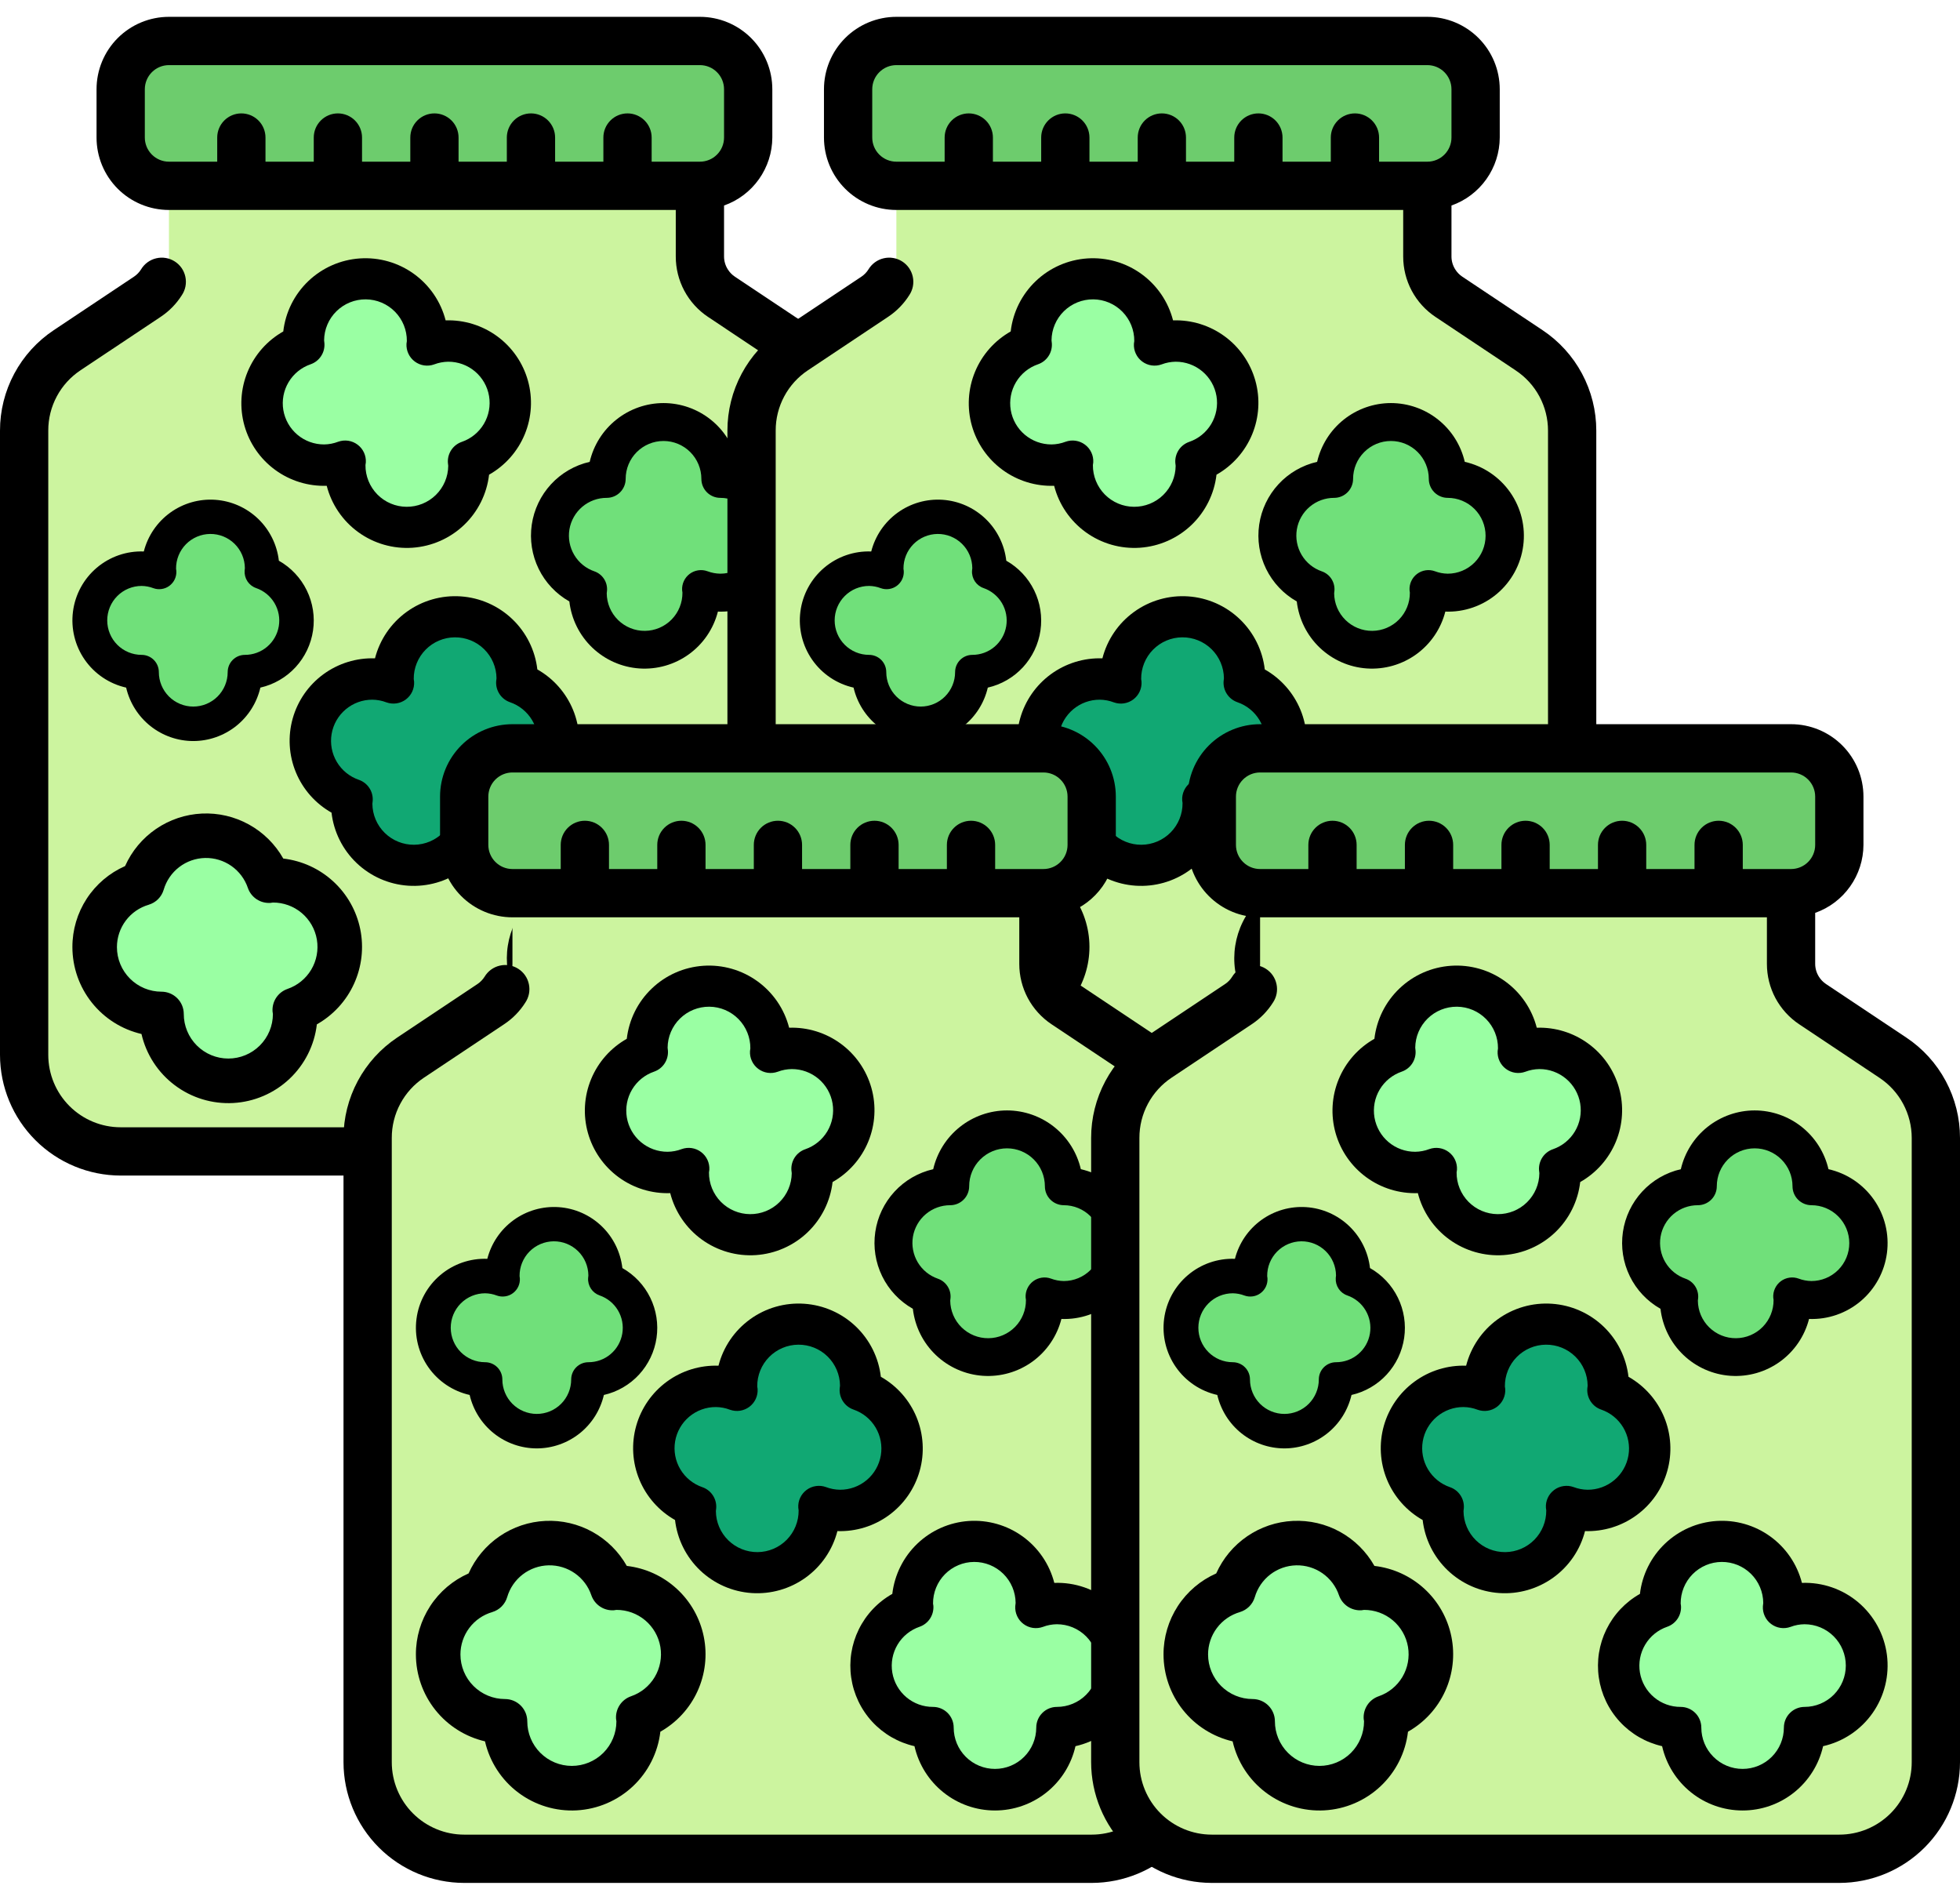
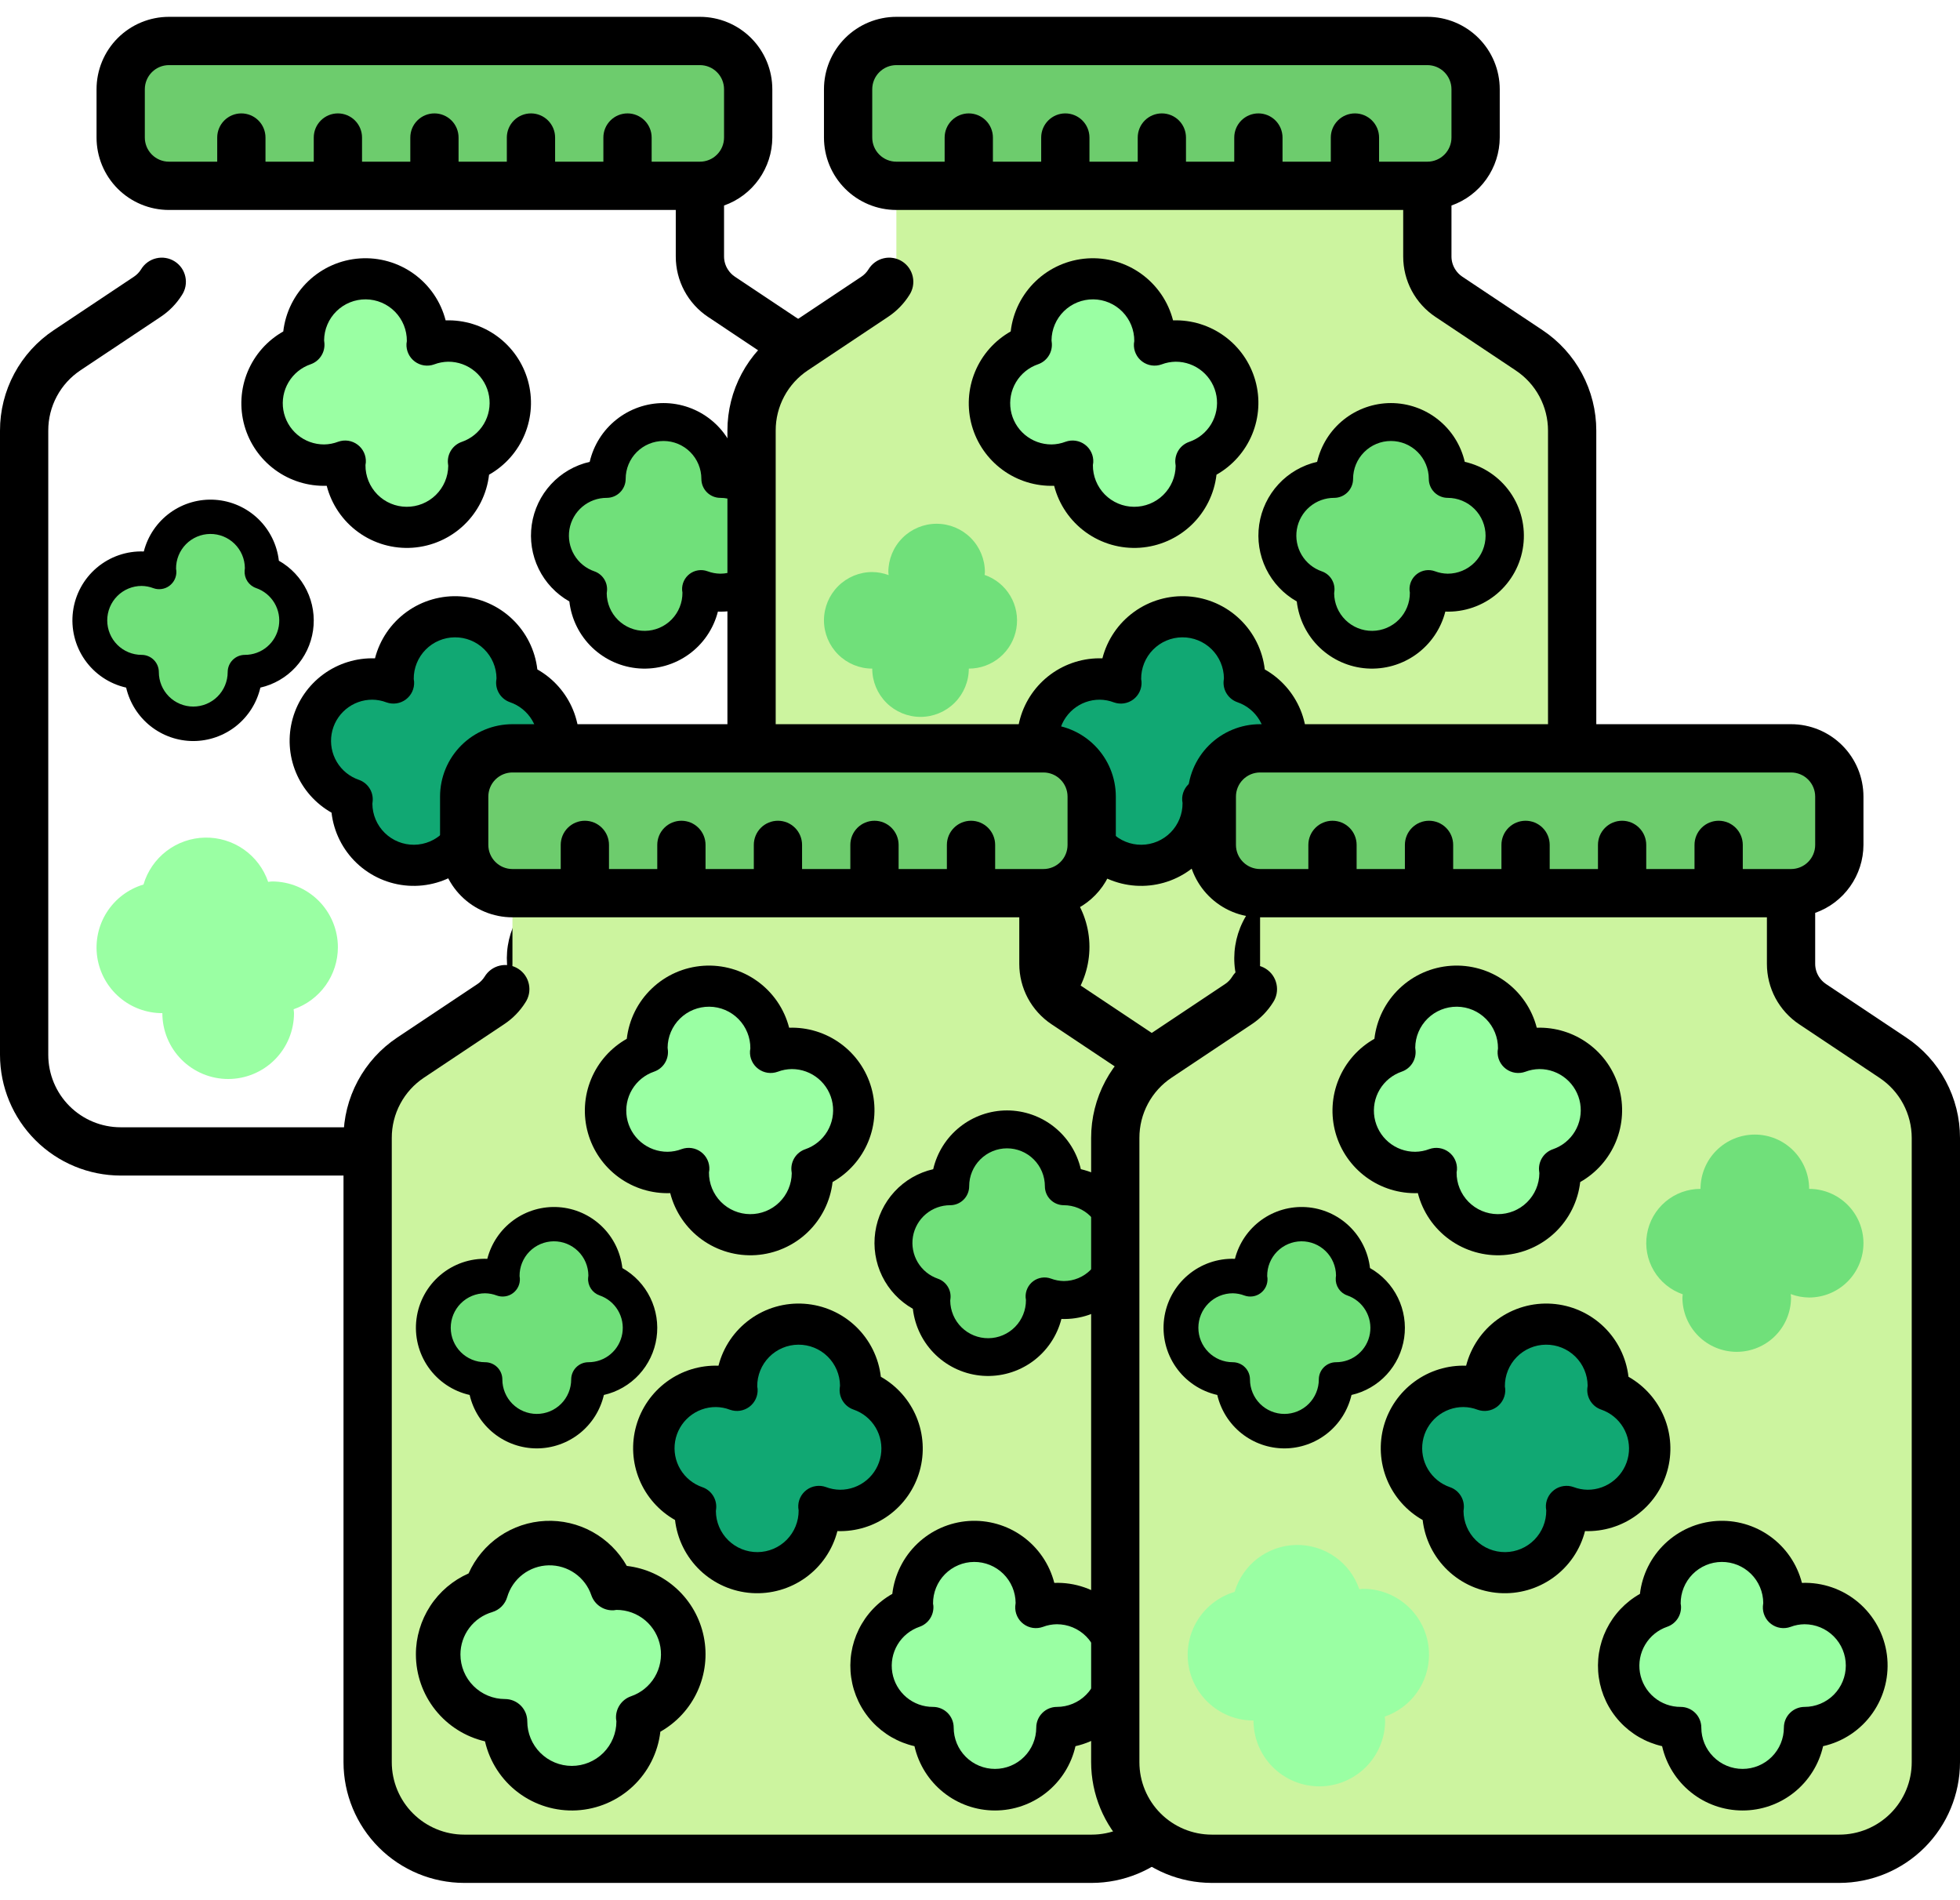
<svg xmlns="http://www.w3.org/2000/svg" width="97" height="94" viewBox="0 0 97 94" fill="none">
  <path d="M34.639 2.028H8.361C7.042 2.028 5.972 3.097 5.972 4.416V6.805C5.972 8.125 7.042 9.194 8.361 9.194H34.639C35.958 9.194 37.028 8.125 37.028 6.805V4.416C37.028 3.097 35.958 2.028 34.639 2.028Z" fill="#6DCC6D" />
-   <path d="M34.639 12.694V9.194H8.361V12.694C8.361 13.087 8.264 13.475 8.078 13.821C7.893 14.168 7.624 14.463 7.297 14.682L3.322 17.332C2.667 17.768 2.131 18.36 1.76 19.053C1.389 19.746 1.194 20.521 1.194 21.307V52.194C1.194 53.462 1.698 54.677 2.594 55.573C3.49 56.469 4.705 56.972 5.972 56.972H37.028C38.295 56.972 39.51 56.469 40.406 55.573C41.302 54.677 41.806 53.462 41.806 52.194V21.307C41.806 20.521 41.611 19.746 41.24 19.053C40.869 18.36 40.333 17.768 39.678 17.332L35.703 14.682C35.376 14.463 35.108 14.168 34.922 13.821C34.736 13.475 34.639 13.087 34.639 12.694Z" fill="#CCF49F" />
  <path d="M16.722 46.873C16.722 46.009 16.379 45.181 15.768 44.569C15.157 43.959 14.329 43.615 13.465 43.615C13.398 43.615 13.336 43.63 13.271 43.635C13.049 42.985 12.626 42.422 12.062 42.028C11.499 41.635 10.825 41.43 10.138 41.445C9.451 41.46 8.786 41.693 8.24 42.11C7.694 42.528 7.295 43.108 7.101 43.767C6.352 43.99 5.709 44.475 5.288 45.134C4.868 45.792 4.699 46.581 4.812 47.354C4.926 48.127 5.314 48.833 5.906 49.343C6.498 49.853 7.254 50.133 8.035 50.131C8.035 50.995 8.378 51.824 8.989 52.435C9.6 53.045 10.429 53.389 11.293 53.389C12.157 53.389 12.985 53.045 13.596 52.435C14.207 51.824 14.55 50.995 14.55 50.131C14.55 50.065 14.535 50.003 14.531 49.938C15.169 49.718 15.724 49.305 16.116 48.756C16.509 48.206 16.721 47.548 16.722 46.873Z" fill="#9AFFA3" />
  <path d="M35.236 44.43C34.889 44.434 34.546 44.498 34.221 44.62C34.221 44.556 34.24 44.495 34.24 44.43C34.24 43.639 33.925 42.879 33.365 42.319C32.805 41.759 32.046 41.444 31.253 41.444C30.461 41.444 29.702 41.759 29.142 42.319C28.581 42.879 28.267 43.639 28.267 44.43C28.267 44.491 28.281 44.548 28.285 44.608C27.618 44.838 27.055 45.297 26.695 45.903C26.335 46.51 26.202 47.224 26.319 47.919C26.437 48.614 26.797 49.245 27.336 49.7C27.875 50.155 28.557 50.404 29.262 50.403C29.262 51.195 29.577 51.954 30.137 52.514C30.697 53.074 31.457 53.389 32.249 53.389C33.041 53.389 33.801 53.074 34.361 52.514C34.921 51.954 35.236 51.195 35.236 50.403C36.028 50.403 36.787 50.088 37.347 49.528C37.908 48.968 38.222 48.209 38.222 47.417C38.222 46.625 37.908 45.865 37.347 45.305C36.787 44.745 36.028 44.43 35.236 44.43Z" fill="#9AFFA3" />
  <path d="M38.222 26.514C38.222 25.801 37.939 25.118 37.435 24.614C36.931 24.11 36.247 23.826 35.534 23.826C35.534 23.114 35.251 22.43 34.747 21.926C34.243 21.422 33.559 21.139 32.846 21.139C32.133 21.139 31.45 21.422 30.945 21.926C30.441 22.43 30.158 23.114 30.158 23.826C29.524 23.825 28.909 24.049 28.424 24.459C27.939 24.868 27.615 25.436 27.509 26.062C27.404 26.687 27.524 27.33 27.848 27.876C28.172 28.422 28.678 28.835 29.278 29.042C29.278 29.096 29.262 29.147 29.262 29.201C29.262 29.914 29.545 30.598 30.049 31.102C30.554 31.606 31.237 31.889 31.95 31.889C32.663 31.889 33.347 31.606 33.851 31.102C34.355 30.598 34.638 29.914 34.638 29.201C34.638 29.143 34.625 29.088 34.621 29.031C34.913 29.141 35.222 29.199 35.534 29.201C36.247 29.201 36.931 28.918 37.435 28.414C37.939 27.91 38.222 27.227 38.222 26.514Z" fill="#70E07A" />
  <path d="M25.465 33.858C25.465 33.798 25.483 33.741 25.483 33.68C25.483 32.889 25.168 32.129 24.608 31.569C24.048 31.009 23.288 30.694 22.496 30.694C21.703 30.694 20.944 31.009 20.384 31.569C19.823 32.129 19.509 32.889 19.509 33.68C19.509 33.745 19.523 33.806 19.527 33.87C19.203 33.748 18.86 33.684 18.513 33.68C17.808 33.679 17.125 33.928 16.586 34.383C16.047 34.838 15.687 35.469 15.569 36.164C15.452 36.859 15.585 37.574 15.945 38.18C16.305 38.786 16.868 39.245 17.535 39.475C17.535 39.535 17.517 39.592 17.517 39.653C17.517 40.445 17.832 41.204 18.392 41.764C18.952 42.324 19.712 42.639 20.504 42.639C21.297 42.639 22.056 42.324 22.617 41.764C23.177 41.204 23.491 40.445 23.491 39.653C23.491 39.588 23.477 39.527 23.473 39.464C23.797 39.586 24.14 39.65 24.487 39.653C25.192 39.654 25.875 39.405 26.414 38.95C26.953 38.495 27.314 37.864 27.431 37.169C27.548 36.474 27.415 35.76 27.055 35.153C26.695 34.547 26.132 34.088 25.465 33.858Z" fill="#11A873" />
  <path d="M23.076 22.753C23.076 22.813 23.094 22.87 23.094 22.93C23.094 23.722 22.779 24.482 22.219 25.042C21.659 25.602 20.899 25.916 20.107 25.916C19.315 25.916 18.555 25.602 17.995 25.042C17.434 24.482 17.12 23.722 17.12 22.93C17.12 22.866 17.135 22.805 17.139 22.741C16.814 22.863 16.471 22.927 16.124 22.93C15.419 22.931 14.736 22.683 14.197 22.228C13.658 21.773 13.298 21.142 13.18 20.447C13.063 19.752 13.196 19.037 13.556 18.431C13.916 17.825 14.479 17.366 15.146 17.135C15.146 17.076 15.128 17.019 15.128 16.958C15.128 16.166 15.443 15.407 16.003 14.847C16.563 14.287 17.323 13.972 18.115 13.972C18.908 13.972 19.668 14.287 20.228 14.847C20.788 15.407 21.103 16.166 21.103 16.958C21.103 17.023 21.088 17.084 21.084 17.147C21.408 17.025 21.752 16.961 22.098 16.958C22.804 16.957 23.486 17.206 24.025 17.661C24.564 18.116 24.924 18.747 25.042 19.442C25.159 20.137 25.026 20.851 24.666 21.458C24.306 22.064 23.743 22.523 23.076 22.753Z" fill="#9AFFA3" />
  <path d="M40.34 16.337L36.366 13.688C36.226 13.594 36.108 13.472 36.019 13.329C35.898 13.139 35.834 12.919 35.833 12.694V10.169C36.53 9.923 37.133 9.468 37.56 8.866C37.988 8.263 38.219 7.544 38.222 6.805V4.417C38.222 3.466 37.845 2.555 37.173 1.883C36.501 1.211 35.589 0.833 34.639 0.833L8.361 0.833C7.411 0.833 6.499 1.211 5.827 1.883C5.155 2.555 4.778 3.466 4.778 4.417V6.805C4.778 7.756 5.155 8.667 5.827 9.339C6.499 10.011 7.411 10.389 8.361 10.389H33.444V12.694C33.444 13.285 33.589 13.867 33.867 14.387C34.146 14.909 34.549 15.353 35.04 15.68L39.015 18.331C39.506 18.657 39.908 19.099 40.187 19.619C40.465 20.138 40.611 20.718 40.611 21.307V52.194C40.611 53.145 40.234 54.056 39.562 54.728C38.89 55.4 37.978 55.778 37.028 55.778H5.972C5.022 55.778 4.11 55.4 3.438 54.728C2.766 54.056 2.389 53.145 2.389 52.194V21.307C2.387 20.716 2.532 20.134 2.811 19.613C3.089 19.092 3.493 18.648 3.985 18.321L7.961 15.671C8.378 15.393 8.731 15.03 8.999 14.606C9.087 14.474 9.149 14.325 9.179 14.169C9.209 14.012 9.207 13.851 9.174 13.695C9.141 13.54 9.078 13.392 8.987 13.261C8.896 13.13 8.78 13.019 8.645 12.934C8.51 12.848 8.36 12.791 8.203 12.765C8.046 12.738 7.885 12.744 7.73 12.781C7.575 12.817 7.429 12.885 7.3 12.979C7.172 13.073 7.063 13.192 6.982 13.328C6.893 13.471 6.775 13.593 6.635 13.687L2.66 16.337C1.841 16.882 1.17 17.621 0.706 18.488C0.241 19.355 -0.001 20.324 2.64044e-06 21.307V52.194C0.002 53.778 0.632 55.296 1.751 56.415C2.871 57.535 4.389 58.165 5.972 58.167H37.028C38.611 58.165 40.129 57.535 41.249 56.415C42.368 55.296 42.998 53.778 43 52.194V21.307C43.001 20.324 42.758 19.355 42.294 18.488C41.83 17.621 41.159 16.882 40.34 16.337ZM32.25 8V6.805C32.25 6.489 32.124 6.185 31.9 5.961C31.676 5.737 31.372 5.611 31.056 5.611C30.739 5.611 30.435 5.737 30.211 5.961C29.987 6.185 29.861 6.489 29.861 6.805V8H27.472V6.805C27.472 6.489 27.346 6.185 27.122 5.961C26.898 5.737 26.595 5.611 26.278 5.611C25.961 5.611 25.657 5.737 25.433 5.961C25.209 6.185 25.083 6.489 25.083 6.805V8H22.694V6.805C22.694 6.489 22.569 6.185 22.345 5.961C22.121 5.737 21.817 5.611 21.5 5.611C21.183 5.611 20.879 5.737 20.655 5.961C20.431 6.185 20.306 6.489 20.306 6.805V8H17.917V6.805C17.917 6.489 17.791 6.185 17.567 5.961C17.343 5.737 17.039 5.611 16.722 5.611C16.405 5.611 16.102 5.737 15.878 5.961C15.654 6.185 15.528 6.489 15.528 6.805V8H13.139V6.805C13.139 6.489 13.013 6.185 12.789 5.961C12.565 5.737 12.261 5.611 11.944 5.611C11.628 5.611 11.324 5.737 11.1 5.961C10.876 6.185 10.75 6.489 10.75 6.805V8H8.361C8.044 8 7.741 7.874 7.517 7.65C7.293 7.426 7.167 7.122 7.167 6.805V4.417C7.167 4.1 7.293 3.796 7.517 3.572C7.741 3.348 8.044 3.222 8.361 3.222H34.639C34.956 3.222 35.26 3.348 35.483 3.572C35.708 3.796 35.833 4.1 35.833 4.417V6.805C35.833 7.122 35.708 7.426 35.483 7.65C35.26 7.874 34.956 8 34.639 8H32.25Z" fill="black" />
-   <path d="M7.002 51.162C7.235 52.175 7.818 53.073 8.649 53.697C9.48 54.322 10.504 54.634 11.542 54.577C12.58 54.52 13.565 54.098 14.322 53.386C15.079 52.674 15.561 51.718 15.681 50.685C16.49 50.228 17.134 49.527 17.519 48.682C17.905 47.837 18.014 46.891 17.829 45.98C17.645 45.07 17.177 44.241 16.492 43.613C15.808 42.984 14.943 42.589 14.02 42.482C13.62 41.774 13.032 41.191 12.321 40.798C11.609 40.404 10.803 40.216 9.99 40.255C9.178 40.294 8.393 40.557 7.722 41.016C7.051 41.475 6.521 42.111 6.19 42.854C5.413 43.196 4.753 43.758 4.29 44.469C3.827 45.181 3.581 46.012 3.583 46.861C3.584 47.859 3.922 48.826 4.543 49.607C5.164 50.388 6.03 50.936 7.002 51.162ZM7.361 44.766C7.536 44.714 7.695 44.619 7.824 44.49C7.953 44.361 8.048 44.202 8.1 44.027C8.23 43.581 8.499 43.187 8.868 42.904C9.237 42.621 9.686 42.463 10.151 42.453C10.616 42.443 11.072 42.582 11.453 42.849C11.833 43.116 12.119 43.497 12.268 43.938C12.347 44.166 12.499 44.361 12.7 44.495C12.901 44.628 13.14 44.691 13.381 44.676C13.408 44.676 13.479 44.661 13.506 44.658C14.027 44.656 14.532 44.839 14.93 45.174C15.329 45.51 15.595 45.976 15.682 46.49C15.768 47.004 15.669 47.531 15.403 47.979C15.136 48.426 14.719 48.765 14.226 48.933C13.998 49.013 13.803 49.164 13.669 49.366C13.536 49.567 13.472 49.806 13.488 50.047C13.488 50.073 13.502 50.145 13.506 50.172C13.506 50.756 13.274 51.317 12.86 51.731C12.446 52.145 11.885 52.377 11.3 52.377C10.715 52.377 10.155 52.145 9.741 51.731C9.327 51.317 9.095 50.756 9.095 50.172C9.095 49.879 8.979 49.599 8.772 49.392C8.565 49.185 8.285 49.069 7.992 49.069C7.407 49.069 6.846 48.836 6.433 48.423C6.019 48.009 5.787 47.448 5.787 46.863C5.787 46.39 5.941 45.93 6.225 45.552C6.509 45.173 6.909 44.898 7.364 44.766H7.361Z" fill="black" />
  <path d="M36.225 51.401C37.22 51.178 38.095 50.591 38.679 49.755C39.263 48.919 39.514 47.895 39.383 46.883C39.251 45.872 38.747 44.946 37.969 44.287C37.191 43.628 36.196 43.284 35.177 43.322C34.94 42.397 34.386 41.584 33.613 41.025C32.84 40.466 31.895 40.195 30.943 40.259C29.991 40.324 29.092 40.72 28.401 41.379C27.71 42.038 27.271 42.918 27.16 43.866C26.443 44.27 25.864 44.883 25.501 45.623C25.138 46.362 25.007 47.195 25.126 48.01C25.245 48.826 25.607 49.587 26.166 50.192C26.725 50.797 27.454 51.219 28.257 51.401C28.462 52.305 28.969 53.112 29.693 53.69C30.416 54.269 31.315 54.583 32.241 54.583C33.167 54.583 34.066 54.269 34.79 53.69C35.514 53.112 36.02 52.305 36.225 51.401ZM34.284 50.481C34.284 51.024 34.069 51.544 33.686 51.927C33.303 52.311 32.783 52.526 32.241 52.526C31.699 52.526 31.18 52.311 30.796 51.927C30.413 51.544 30.198 51.024 30.198 50.481C30.198 50.21 30.09 49.95 29.899 49.758C29.707 49.566 29.447 49.458 29.176 49.458C28.694 49.461 28.226 49.291 27.856 48.98C27.487 48.669 27.24 48.236 27.16 47.76C27.08 47.283 27.172 46.794 27.419 46.378C27.666 45.963 28.052 45.65 28.509 45.493C28.72 45.42 28.901 45.279 29.025 45.092C29.148 44.906 29.207 44.684 29.192 44.46C29.192 44.436 29.179 44.369 29.176 44.345C29.174 44.076 29.225 43.81 29.326 43.561C29.427 43.312 29.576 43.086 29.764 42.894C29.953 42.703 30.177 42.551 30.424 42.446C30.671 42.341 30.936 42.287 31.205 42.285C31.473 42.283 31.739 42.334 31.988 42.435C32.236 42.536 32.463 42.685 32.654 42.873C32.845 43.062 32.997 43.286 33.102 43.534C33.206 43.781 33.261 44.047 33.263 44.315C33.263 44.342 33.246 44.45 33.245 44.476C33.235 44.645 33.267 44.814 33.339 44.968C33.41 45.121 33.518 45.255 33.654 45.356C33.789 45.458 33.948 45.524 34.116 45.549C34.283 45.574 34.454 45.556 34.613 45.498C34.835 45.414 35.069 45.37 35.306 45.368C35.848 45.368 36.368 45.583 36.751 45.967C37.134 46.35 37.349 46.87 37.349 47.413C37.349 47.956 37.134 48.476 36.751 48.859C36.368 49.243 35.848 49.458 35.306 49.458C35.035 49.458 34.775 49.566 34.584 49.758C34.392 49.95 34.284 50.21 34.284 50.481Z" fill="black" />
  <path d="M32.837 19.944C31.99 19.945 31.168 20.233 30.505 20.761C29.841 21.288 29.376 22.026 29.184 22.852C28.449 23.02 27.781 23.407 27.27 23.961C26.758 24.516 26.426 25.213 26.317 25.96C26.208 26.707 26.327 27.47 26.659 28.148C26.991 28.826 27.52 29.388 28.177 29.759C28.277 30.63 28.678 31.439 29.312 32.045C29.945 32.65 30.77 33.015 31.644 33.075C32.518 33.134 33.385 32.886 34.095 32.372C34.805 31.858 35.312 31.111 35.529 30.262C36.463 30.297 37.376 29.981 38.09 29.377C38.803 28.773 39.265 27.924 39.385 26.996C39.506 26.068 39.276 25.129 38.74 24.362C38.205 23.596 37.402 23.057 36.491 22.852C36.299 22.026 35.833 21.288 35.17 20.761C34.507 20.233 33.685 19.945 32.837 19.944ZM37.521 26.51C37.521 27.008 37.324 27.485 36.972 27.837C36.621 28.188 36.144 28.386 35.648 28.386C35.43 28.383 35.215 28.342 35.012 28.265C34.867 28.212 34.71 28.196 34.556 28.219C34.403 28.242 34.257 28.302 34.133 28.395C34.008 28.488 33.909 28.611 33.844 28.752C33.778 28.893 33.749 29.048 33.758 29.203C33.758 29.226 33.771 29.297 33.774 29.323C33.778 29.82 33.585 30.299 33.237 30.654C32.889 31.009 32.414 31.211 31.917 31.215C31.42 31.22 30.942 31.026 30.587 30.677C30.233 30.329 30.031 29.853 30.027 29.356C30.027 29.332 30.04 29.239 30.042 29.217C30.055 29.012 30.002 28.808 29.888 28.637C29.775 28.466 29.609 28.337 29.415 28.27C28.997 28.126 28.644 27.838 28.418 27.458C28.192 27.077 28.108 26.629 28.181 26.192C28.255 25.756 28.481 25.359 28.819 25.074C29.157 24.789 29.585 24.633 30.027 24.634C30.276 24.634 30.514 24.535 30.689 24.359C30.865 24.183 30.964 23.945 30.964 23.696C30.964 23.199 31.161 22.721 31.512 22.37C31.864 22.018 32.34 21.82 32.837 21.82C33.334 21.82 33.811 22.018 34.162 22.37C34.513 22.721 34.711 23.199 34.711 23.696C34.711 23.945 34.809 24.183 34.985 24.359C35.161 24.535 35.399 24.634 35.648 24.634C36.144 24.634 36.621 24.832 36.972 25.183C37.324 25.535 37.521 26.012 37.521 26.51Z" fill="black" />
  <path d="M4.778 30.694C4.778 31.328 5.03 31.936 5.478 32.383C5.926 32.831 6.533 33.083 7.167 33.083C7.167 33.717 7.419 34.324 7.867 34.772C8.315 35.22 8.923 35.472 9.556 35.472C10.19 35.472 10.798 35.22 11.246 34.772C11.694 34.324 11.946 33.717 11.946 33.083C12.51 33.084 13.056 32.885 13.487 32.521C13.918 32.157 14.206 31.652 14.3 31.096C14.394 30.54 14.287 29.969 14 29.484C13.712 28.998 13.261 28.631 12.728 28.447C12.728 28.399 12.742 28.354 12.742 28.305C12.742 27.672 12.491 27.064 12.042 26.616C11.594 26.168 10.987 25.916 10.353 25.916C9.719 25.916 9.111 26.168 8.663 26.616C8.215 27.064 7.964 27.672 7.964 28.305C7.964 28.357 7.976 28.406 7.979 28.457C7.719 28.359 7.444 28.308 7.167 28.305C6.533 28.305 5.926 28.557 5.478 29.005C5.03 29.453 4.778 30.061 4.778 30.694Z" fill="#70E07A" />
  <path d="M9.565 36.667C10.335 36.666 11.082 36.404 11.685 35.925C12.288 35.445 12.711 34.775 12.886 34.023C13.554 33.871 14.161 33.519 14.626 33.015C15.091 32.51 15.393 31.877 15.492 31.198C15.591 30.518 15.483 29.825 15.181 29.209C14.879 28.592 14.398 28.082 13.801 27.744C13.71 26.952 13.345 26.217 12.77 25.666C12.194 25.116 11.444 24.784 10.649 24.73C9.855 24.676 9.066 24.902 8.421 25.369C7.776 25.836 7.315 26.515 7.117 27.287C6.268 27.255 5.438 27.542 4.79 28.091C4.141 28.641 3.721 29.413 3.612 30.256C3.502 31.1 3.712 31.953 4.198 32.65C4.685 33.347 5.415 33.837 6.243 34.023C6.418 34.775 6.841 35.445 7.444 35.925C8.047 36.404 8.794 36.666 9.565 36.667ZM5.307 30.698C5.307 30.246 5.486 29.812 5.805 29.492C6.125 29.172 6.558 28.992 7.01 28.992C7.207 28.995 7.403 29.032 7.587 29.102C7.72 29.151 7.862 29.165 8.002 29.144C8.142 29.124 8.274 29.069 8.387 28.984C8.5 28.899 8.59 28.788 8.65 28.66C8.709 28.532 8.736 28.391 8.727 28.25C8.727 28.229 8.716 28.165 8.713 28.141C8.709 27.688 8.885 27.253 9.201 26.93C9.518 26.608 9.95 26.424 10.401 26.42C10.853 26.416 11.288 26.592 11.61 26.909C11.932 27.226 12.115 27.659 12.119 28.111C12.119 28.132 12.107 28.216 12.106 28.237C12.094 28.423 12.143 28.608 12.245 28.764C12.348 28.919 12.499 29.037 12.675 29.098C13.056 29.229 13.377 29.491 13.582 29.836C13.788 30.182 13.864 30.59 13.797 30.987C13.73 31.384 13.525 31.744 13.218 32.003C12.911 32.263 12.521 32.404 12.119 32.403C11.893 32.403 11.677 32.493 11.517 32.653C11.357 32.813 11.268 33.03 11.268 33.256C11.268 33.708 11.088 34.142 10.769 34.462C10.45 34.782 10.016 34.961 9.565 34.961C9.113 34.961 8.68 34.782 8.36 34.462C8.041 34.142 7.861 33.708 7.861 33.256C7.861 33.03 7.772 32.813 7.612 32.653C7.452 32.493 7.236 32.403 7.01 32.403C6.558 32.403 6.125 32.224 5.805 31.904C5.486 31.584 5.307 31.15 5.307 30.698Z" fill="black" />
  <path d="M18.558 32.575C17.644 32.544 16.746 32.821 16.008 33.36C15.27 33.899 14.734 34.67 14.486 35.55C14.239 36.43 14.293 37.367 14.642 38.212C14.99 39.057 15.612 39.76 16.407 40.21C16.517 41.16 16.956 42.041 17.648 42.702C18.341 43.362 19.242 43.759 20.197 43.824C21.151 43.889 22.099 43.618 22.874 43.058C23.65 42.498 24.205 41.685 24.442 40.759C25.357 40.789 26.254 40.513 26.992 39.973C27.73 39.434 28.266 38.663 28.514 37.783C28.762 36.904 28.707 35.966 28.359 35.122C28.01 34.277 27.388 33.573 26.593 33.123C26.483 32.173 26.044 31.292 25.352 30.632C24.66 29.972 23.758 29.575 22.803 29.509C21.849 29.444 20.901 29.715 20.126 30.275C19.35 30.835 18.796 31.649 18.558 32.575ZM24.572 33.562C24.572 33.587 24.557 33.689 24.555 33.713C24.54 33.937 24.599 34.159 24.723 34.345C24.847 34.532 25.029 34.673 25.24 34.746C25.698 34.903 26.085 35.217 26.333 35.632C26.58 36.047 26.672 36.537 26.592 37.013C26.512 37.49 26.264 37.923 25.894 38.234C25.524 38.545 25.055 38.715 24.572 38.713C24.334 38.71 24.099 38.665 23.877 38.581C23.718 38.523 23.547 38.506 23.379 38.531C23.211 38.555 23.052 38.621 22.916 38.723C22.78 38.824 22.671 38.958 22.6 39.112C22.528 39.265 22.496 39.434 22.506 39.604C22.506 39.629 22.521 39.706 22.524 39.735C22.529 40.277 22.317 40.8 21.937 41.187C21.556 41.574 21.037 41.794 20.494 41.799C19.951 41.803 19.428 41.592 19.041 41.212C18.654 40.832 18.433 40.313 18.429 39.77C18.429 39.745 18.443 39.644 18.445 39.619C18.46 39.396 18.401 39.174 18.277 38.987C18.153 38.8 17.972 38.66 17.76 38.586C17.303 38.429 16.916 38.115 16.669 37.7C16.422 37.285 16.331 36.796 16.411 36.32C16.491 35.844 16.738 35.412 17.108 35.1C17.477 34.789 17.945 34.619 18.429 34.621C18.666 34.624 18.901 34.668 19.123 34.753C19.282 34.81 19.454 34.828 19.621 34.803C19.789 34.778 19.948 34.712 20.084 34.611C20.22 34.509 20.329 34.375 20.4 34.222C20.472 34.068 20.504 33.899 20.494 33.73C20.494 33.704 20.479 33.627 20.476 33.599C20.471 33.056 20.683 32.534 21.063 32.147C21.444 31.76 21.963 31.539 22.506 31.535C23.049 31.53 23.572 31.741 23.959 32.121C24.346 32.502 24.567 33.019 24.572 33.562Z" fill="black" />
  <path d="M16.169 24.037C15.255 24.067 14.357 23.791 13.619 23.251C12.881 22.712 12.345 21.941 12.097 21.061C11.85 20.181 11.904 19.244 12.253 18.399C12.601 17.555 13.223 16.851 14.019 16.401C14.128 15.451 14.567 14.57 15.259 13.909C15.952 13.249 16.853 12.852 17.808 12.787C18.762 12.722 19.71 12.993 20.485 13.553C21.261 14.113 21.816 14.926 22.054 15.852C22.968 15.822 23.865 16.098 24.604 16.638C25.342 17.177 25.877 17.948 26.125 18.828C26.373 19.707 26.318 20.645 25.97 21.489C25.621 22.334 25 23.038 24.204 23.488C24.094 24.438 23.655 25.319 22.963 25.979C22.271 26.639 21.369 27.036 20.414 27.102C19.46 27.167 18.512 26.896 17.737 26.336C16.961 25.776 16.407 24.962 16.169 24.037ZM22.183 23.049C22.183 23.024 22.168 22.922 22.166 22.898C22.151 22.674 22.211 22.453 22.334 22.266C22.458 22.079 22.64 21.938 22.851 21.865C23.309 21.708 23.696 21.395 23.944 20.979C24.192 20.564 24.283 20.074 24.203 19.598C24.123 19.121 23.875 18.689 23.505 18.377C23.135 18.066 22.666 17.896 22.183 17.898C21.945 17.901 21.71 17.946 21.488 18.03C21.329 18.088 21.158 18.105 20.99 18.081C20.822 18.056 20.663 17.99 20.527 17.888C20.391 17.787 20.282 17.653 20.211 17.499C20.14 17.346 20.107 17.177 20.117 17.007C20.117 16.982 20.132 16.905 20.135 16.876C20.14 16.334 19.928 15.811 19.548 15.424C19.167 15.037 18.648 14.817 18.105 14.812C17.562 14.808 17.039 15.019 16.652 15.399C16.265 15.779 16.044 16.298 16.04 16.841C16.04 16.866 16.054 16.967 16.056 16.992C16.071 17.215 16.012 17.437 15.888 17.624C15.764 17.811 15.583 17.952 15.371 18.025C14.914 18.182 14.528 18.496 14.281 18.911C14.034 19.326 13.942 19.815 14.022 20.291C14.103 20.767 14.35 21.2 14.719 21.511C15.088 21.822 15.556 21.992 16.04 21.991C16.277 21.988 16.512 21.943 16.734 21.858C16.893 21.801 17.065 21.783 17.233 21.808C17.4 21.833 17.559 21.899 17.695 22.001C17.831 22.102 17.94 22.236 18.011 22.389C18.083 22.543 18.115 22.712 18.105 22.881C18.105 22.907 18.09 22.984 18.087 23.012C18.082 23.555 18.294 24.077 18.674 24.465C19.055 24.852 19.574 25.072 20.117 25.076C20.66 25.081 21.183 24.87 21.57 24.49C21.958 24.109 22.178 23.592 22.183 23.049Z" fill="black" />
  <path d="M70.639 2.028H44.361C43.042 2.028 41.972 3.097 41.972 4.416V6.805C41.972 8.125 43.042 9.194 44.361 9.194H70.639C71.958 9.194 73.028 8.125 73.028 6.805V4.416C73.028 3.097 71.958 2.028 70.639 2.028Z" fill="#6DCC6D" />
  <path d="M70.639 12.694V9.194H44.361V12.694C44.361 13.087 44.264 13.475 44.078 13.821C43.893 14.168 43.624 14.463 43.297 14.682L39.322 17.332C38.667 17.768 38.131 18.36 37.76 19.053C37.389 19.746 37.194 20.521 37.194 21.307V52.194C37.194 53.462 37.698 54.677 38.594 55.573C39.49 56.469 40.705 56.972 41.972 56.972H73.028C74.295 56.972 75.51 56.469 76.406 55.573C77.302 54.677 77.806 53.462 77.806 52.194V21.307C77.806 20.521 77.611 19.746 77.24 19.053C76.869 18.36 76.333 17.768 75.678 17.332L71.703 14.682C71.376 14.463 71.108 14.168 70.922 13.821C70.736 13.475 70.639 13.087 70.639 12.694Z" fill="#CCF49F" />
  <path d="M52.722 46.873C52.722 46.009 52.379 45.181 51.768 44.569C51.157 43.959 50.329 43.615 49.465 43.615C49.398 43.615 49.336 43.63 49.271 43.635C49.049 42.985 48.626 42.422 48.062 42.028C47.499 41.635 46.825 41.43 46.138 41.445C45.451 41.46 44.786 41.693 44.24 42.11C43.694 42.528 43.295 43.108 43.101 43.767C42.352 43.99 41.709 44.475 41.288 45.134C40.868 45.792 40.699 46.581 40.812 47.354C40.926 48.127 41.314 48.833 41.906 49.343C42.498 49.853 43.254 50.133 44.035 50.131C44.035 50.995 44.378 51.824 44.989 52.435C45.6 53.045 46.429 53.389 47.293 53.389C48.157 53.389 48.985 53.045 49.596 52.435C50.207 51.824 50.55 50.995 50.55 50.131C50.55 50.065 50.535 50.003 50.531 49.938C51.169 49.718 51.724 49.305 52.117 48.756C52.509 48.206 52.721 47.548 52.722 46.873Z" fill="#9AFFA3" />
  <path d="M71.236 44.43C70.889 44.434 70.546 44.498 70.221 44.62C70.221 44.556 70.24 44.495 70.24 44.43C70.24 43.639 69.925 42.879 69.365 42.319C68.805 41.759 68.046 41.444 67.253 41.444C66.461 41.444 65.702 41.759 65.142 42.319C64.582 42.879 64.267 43.639 64.267 44.43C64.267 44.491 64.281 44.548 64.285 44.608C63.618 44.838 63.055 45.297 62.695 45.903C62.335 46.51 62.202 47.224 62.319 47.919C62.437 48.614 62.797 49.245 63.336 49.7C63.874 50.155 64.557 50.404 65.262 50.403C65.262 51.195 65.577 51.954 66.137 52.514C66.697 53.074 67.457 53.389 68.249 53.389C69.041 53.389 69.801 53.074 70.361 52.514C70.921 51.954 71.236 51.195 71.236 50.403C72.028 50.403 72.787 50.088 73.347 49.528C73.908 48.968 74.222 48.209 74.222 47.417C74.222 46.625 73.908 45.865 73.347 45.305C72.787 44.745 72.028 44.43 71.236 44.43Z" fill="#9AFFA3" />
  <path d="M74.222 26.514C74.222 25.801 73.939 25.118 73.435 24.614C72.931 24.11 72.247 23.826 71.534 23.826C71.534 23.114 71.251 22.43 70.747 21.926C70.243 21.422 69.559 21.139 68.846 21.139C68.133 21.139 67.45 21.422 66.945 21.926C66.441 22.43 66.158 23.114 66.158 23.826C65.524 23.825 64.909 24.049 64.424 24.459C63.939 24.868 63.615 25.436 63.51 26.062C63.404 26.687 63.524 27.33 63.848 27.876C64.171 28.422 64.678 28.835 65.278 29.042C65.278 29.096 65.262 29.147 65.262 29.201C65.262 29.914 65.545 30.598 66.049 31.102C66.554 31.606 67.237 31.889 67.95 31.889C68.663 31.889 69.347 31.606 69.851 31.102C70.355 30.598 70.638 29.914 70.638 29.201C70.638 29.143 70.625 29.088 70.621 29.031C70.913 29.141 71.222 29.199 71.534 29.201C72.247 29.201 72.931 28.918 73.435 28.414C73.939 27.91 74.222 27.227 74.222 26.514Z" fill="#70E07A" />
  <path d="M61.465 33.858C61.465 33.798 61.483 33.741 61.483 33.68C61.483 32.889 61.168 32.129 60.608 31.569C60.048 31.009 59.288 30.694 58.496 30.694C57.703 30.694 56.944 31.009 56.383 31.569C55.823 32.129 55.509 32.889 55.509 33.68C55.509 33.745 55.523 33.806 55.528 33.87C55.203 33.748 54.86 33.684 54.513 33.68C53.808 33.679 53.125 33.928 52.586 34.383C52.047 34.838 51.687 35.469 51.569 36.164C51.452 36.859 51.585 37.574 51.945 38.18C52.305 38.786 52.868 39.245 53.535 39.475C53.535 39.535 53.517 39.592 53.517 39.653C53.517 40.445 53.832 41.204 54.392 41.764C54.952 42.324 55.712 42.639 56.504 42.639C57.297 42.639 58.056 42.324 58.617 41.764C59.177 41.204 59.492 40.445 59.492 39.653C59.492 39.588 59.477 39.527 59.473 39.464C59.797 39.586 60.141 39.65 60.487 39.653C61.193 39.654 61.875 39.405 62.414 38.95C62.953 38.495 63.313 37.864 63.431 37.169C63.548 36.474 63.415 35.76 63.055 35.153C62.695 34.547 62.132 34.088 61.465 33.858Z" fill="#11A873" />
  <path d="M59.076 22.753C59.076 22.813 59.094 22.87 59.094 22.93C59.094 23.722 58.779 24.482 58.219 25.042C57.659 25.602 56.899 25.916 56.107 25.916C55.315 25.916 54.555 25.602 53.995 25.042C53.434 24.482 53.12 23.722 53.12 22.93C53.12 22.866 53.135 22.805 53.139 22.741C52.814 22.863 52.471 22.927 52.124 22.93C51.419 22.931 50.736 22.683 50.197 22.228C49.658 21.773 49.298 21.142 49.18 20.447C49.063 19.752 49.196 19.037 49.556 18.431C49.916 17.825 50.48 17.366 51.146 17.135C51.146 17.076 51.128 17.019 51.128 16.958C51.128 16.166 51.443 15.407 52.003 14.847C52.563 14.287 53.323 13.972 54.115 13.972C54.908 13.972 55.667 14.287 56.228 14.847C56.788 15.407 57.103 16.166 57.103 16.958C57.103 17.023 57.088 17.084 57.084 17.147C57.408 17.025 57.752 16.961 58.098 16.958C58.804 16.957 59.486 17.206 60.025 17.661C60.564 18.116 60.925 18.747 61.042 19.442C61.159 20.137 61.026 20.851 60.666 21.458C60.306 22.064 59.743 22.523 59.076 22.753Z" fill="#9AFFA3" />
  <path d="M76.34 16.337L72.366 13.688C72.226 13.594 72.108 13.472 72.019 13.329C71.898 13.139 71.834 12.919 71.833 12.694V10.169C72.53 9.923 73.133 9.468 73.56 8.866C73.988 8.263 74.219 7.544 74.222 6.805V4.417C74.222 3.466 73.845 2.555 73.173 1.883C72.501 1.211 71.589 0.833 70.639 0.833L44.361 0.833C43.411 0.833 42.499 1.211 41.827 1.883C41.155 2.555 40.778 3.466 40.778 4.417V6.805C40.778 7.756 41.155 8.667 41.827 9.339C42.499 10.011 43.411 10.389 44.361 10.389H69.444V12.694C69.444 13.285 69.589 13.867 69.867 14.387C70.146 14.909 70.549 15.353 71.04 15.68L75.015 18.331C75.506 18.657 75.909 19.099 76.187 19.619C76.465 20.138 76.611 20.718 76.611 21.307V52.194C76.611 53.145 76.234 54.056 75.562 54.728C74.89 55.4 73.978 55.778 73.028 55.778H41.972C41.022 55.778 40.11 55.4 39.438 54.728C38.766 54.056 38.389 53.145 38.389 52.194V21.307C38.387 20.716 38.532 20.134 38.811 19.613C39.089 19.092 39.493 18.648 39.985 18.321L43.961 15.671C44.378 15.393 44.731 15.03 44.999 14.606C45.087 14.474 45.149 14.325 45.179 14.169C45.209 14.012 45.207 13.851 45.174 13.695C45.141 13.54 45.078 13.392 44.987 13.261C44.896 13.13 44.78 13.019 44.645 12.934C44.511 12.848 44.36 12.791 44.203 12.765C44.046 12.738 43.885 12.744 43.73 12.781C43.575 12.817 43.429 12.885 43.3 12.979C43.172 13.073 43.063 13.192 42.981 13.328C42.892 13.471 42.775 13.593 42.635 13.687L38.66 16.337C37.841 16.882 37.17 17.621 36.706 18.488C36.242 19.355 35.999 20.324 36 21.307V52.194C36.002 53.778 36.632 55.296 37.751 56.415C38.871 57.535 40.389 58.165 41.972 58.167H73.028C74.611 58.165 76.129 57.535 77.249 56.415C78.368 55.296 78.998 53.778 79 52.194V21.307C79.001 20.324 78.758 19.355 78.294 18.488C77.83 17.621 77.159 16.882 76.34 16.337ZM68.25 8V6.805C68.25 6.489 68.124 6.185 67.9 5.961C67.676 5.737 67.372 5.611 67.056 5.611C66.739 5.611 66.435 5.737 66.211 5.961C65.987 6.185 65.861 6.489 65.861 6.805V8H63.472V6.805C63.472 6.489 63.346 6.185 63.122 5.961C62.898 5.737 62.595 5.611 62.278 5.611C61.961 5.611 61.657 5.737 61.433 5.961C61.209 6.185 61.083 6.489 61.083 6.805V8H58.694V6.805C58.694 6.489 58.569 6.185 58.345 5.961C58.121 5.737 57.817 5.611 57.5 5.611C57.183 5.611 56.879 5.737 56.655 5.961C56.431 6.185 56.306 6.489 56.306 6.805V8H53.917V6.805C53.917 6.489 53.791 6.185 53.567 5.961C53.343 5.737 53.039 5.611 52.722 5.611C52.405 5.611 52.102 5.737 51.878 5.961C51.654 6.185 51.528 6.489 51.528 6.805V8H49.139V6.805C49.139 6.489 49.013 6.185 48.789 5.961C48.565 5.737 48.261 5.611 47.944 5.611C47.628 5.611 47.324 5.737 47.1 5.961C46.876 6.185 46.75 6.489 46.75 6.805V8H44.361C44.044 8 43.74 7.874 43.517 7.65C43.292 7.426 43.167 7.122 43.167 6.805V4.417C43.167 4.1 43.292 3.796 43.517 3.572C43.74 3.348 44.044 3.222 44.361 3.222H70.639C70.956 3.222 71.26 3.348 71.484 3.572C71.707 3.796 71.833 4.1 71.833 4.417V6.805C71.833 7.122 71.707 7.426 71.484 7.65C71.26 7.874 70.956 8 70.639 8H68.25Z" fill="black" />
  <path d="M43.002 51.162C43.235 52.175 43.818 53.073 44.649 53.697C45.48 54.322 46.504 54.634 47.542 54.577C48.58 54.52 49.565 54.098 50.322 53.386C51.079 52.674 51.561 51.718 51.681 50.685C52.49 50.228 53.134 49.527 53.519 48.682C53.905 47.837 54.014 46.891 53.829 45.98C53.645 45.07 53.177 44.241 52.492 43.613C51.808 42.984 50.943 42.589 50.02 42.482C49.62 41.774 49.032 41.191 48.321 40.798C47.609 40.404 46.803 40.216 45.99 40.255C45.178 40.294 44.393 40.557 43.722 41.016C43.051 41.475 42.521 42.111 42.19 42.854C41.413 43.196 40.753 43.758 40.29 44.469C39.827 45.181 39.581 46.012 39.583 46.861C39.584 47.859 39.922 48.826 40.543 49.607C41.164 50.388 42.03 50.936 43.002 51.162ZM43.361 44.766C43.536 44.714 43.695 44.619 43.824 44.49C43.953 44.361 44.048 44.202 44.1 44.027C44.23 43.581 44.499 43.187 44.868 42.904C45.237 42.621 45.686 42.463 46.151 42.453C46.616 42.443 47.072 42.582 47.453 42.849C47.833 43.116 48.119 43.497 48.267 43.938C48.347 44.166 48.499 44.361 48.7 44.495C48.901 44.628 49.14 44.691 49.381 44.676C49.408 44.676 49.479 44.661 49.506 44.658C50.027 44.656 50.532 44.839 50.93 45.174C51.329 45.51 51.595 45.976 51.682 46.49C51.768 47.004 51.669 47.531 51.403 47.979C51.136 48.426 50.719 48.765 50.226 48.933C49.998 49.013 49.803 49.164 49.669 49.366C49.536 49.567 49.472 49.806 49.488 50.047C49.488 50.073 49.502 50.145 49.506 50.172C49.506 50.756 49.273 51.317 48.86 51.731C48.446 52.145 47.885 52.377 47.3 52.377C46.715 52.377 46.154 52.145 45.741 51.731C45.327 51.317 45.095 50.756 45.095 50.172C45.095 49.879 44.979 49.599 44.772 49.392C44.565 49.185 44.285 49.069 43.992 49.069C43.407 49.069 42.846 48.836 42.433 48.423C42.019 48.009 41.787 47.448 41.787 46.863C41.787 46.39 41.941 45.93 42.225 45.552C42.51 45.173 42.909 44.898 43.364 44.766H43.361Z" fill="black" />
  <path d="M72.225 51.401C73.22 51.178 74.095 50.591 74.679 49.755C75.263 48.919 75.514 47.895 75.383 46.883C75.251 45.872 74.747 44.946 73.969 44.287C73.191 43.628 72.196 43.284 71.177 43.322C70.94 42.397 70.386 41.584 69.613 41.025C68.84 40.466 67.895 40.195 66.943 40.259C65.991 40.324 65.092 40.72 64.401 41.379C63.71 42.038 63.271 42.918 63.16 43.866C62.443 44.27 61.864 44.883 61.501 45.623C61.138 46.362 61.007 47.195 61.126 48.01C61.245 48.826 61.607 49.587 62.166 50.192C62.725 50.797 63.454 51.219 64.257 51.401C64.463 52.305 64.969 53.112 65.693 53.69C66.416 54.269 67.315 54.583 68.241 54.583C69.167 54.583 70.066 54.269 70.79 53.69C71.513 53.112 72.02 52.305 72.225 51.401ZM70.284 50.481C70.284 51.024 70.069 51.544 69.686 51.927C69.303 52.311 68.783 52.526 68.241 52.526C67.699 52.526 67.18 52.311 66.796 51.927C66.413 51.544 66.198 51.024 66.198 50.481C66.198 50.21 66.09 49.95 65.899 49.758C65.707 49.566 65.447 49.458 65.176 49.458C64.694 49.461 64.226 49.291 63.856 48.98C63.487 48.669 63.24 48.236 63.16 47.76C63.08 47.283 63.172 46.794 63.419 46.378C63.666 45.963 64.052 45.65 64.509 45.493C64.72 45.42 64.901 45.279 65.025 45.092C65.148 44.906 65.207 44.684 65.192 44.46C65.192 44.436 65.179 44.369 65.176 44.345C65.174 44.076 65.225 43.81 65.326 43.561C65.427 43.312 65.576 43.086 65.764 42.894C65.953 42.703 66.177 42.551 66.424 42.446C66.671 42.341 66.936 42.287 67.205 42.285C67.473 42.283 67.739 42.334 67.988 42.435C68.236 42.536 68.463 42.685 68.654 42.873C68.845 43.062 68.997 43.286 69.102 43.534C69.206 43.781 69.261 44.047 69.263 44.315C69.263 44.342 69.246 44.45 69.245 44.476C69.235 44.645 69.267 44.814 69.339 44.968C69.41 45.121 69.518 45.255 69.654 45.356C69.79 45.458 69.948 45.524 70.116 45.549C70.283 45.574 70.454 45.556 70.613 45.498C70.835 45.414 71.069 45.37 71.306 45.368C71.848 45.368 72.368 45.583 72.751 45.967C73.134 46.35 73.349 46.87 73.349 47.413C73.349 47.956 73.134 48.476 72.751 48.859C72.368 49.243 71.848 49.458 71.306 49.458C71.035 49.458 70.775 49.566 70.584 49.758C70.392 49.95 70.284 50.21 70.284 50.481Z" fill="black" />
  <path d="M68.837 19.944C67.99 19.945 67.168 20.233 66.504 20.761C65.841 21.288 65.376 22.026 65.184 22.852C64.449 23.02 63.781 23.407 63.27 23.961C62.758 24.516 62.426 25.213 62.317 25.96C62.208 26.707 62.327 27.47 62.659 28.148C62.991 28.826 63.52 29.388 64.177 29.759C64.277 30.63 64.678 31.439 65.312 32.045C65.945 32.65 66.77 33.015 67.644 33.075C68.518 33.134 69.385 32.886 70.095 32.372C70.805 31.858 71.312 31.111 71.529 30.262C72.463 30.297 73.376 29.981 74.09 29.377C74.803 28.773 75.265 27.924 75.385 26.996C75.506 26.068 75.276 25.129 74.74 24.362C74.204 23.596 73.402 23.057 72.491 22.852C72.299 22.026 71.833 21.288 71.17 20.761C70.507 20.233 69.685 19.945 68.837 19.944ZM73.521 26.51C73.521 27.008 73.324 27.485 72.972 27.837C72.621 28.188 72.144 28.386 71.648 28.386C71.43 28.383 71.215 28.342 71.012 28.265C70.867 28.212 70.71 28.196 70.556 28.219C70.403 28.242 70.257 28.302 70.133 28.395C70.008 28.488 69.909 28.611 69.844 28.752C69.778 28.893 69.749 29.048 69.758 29.203C69.758 29.226 69.771 29.297 69.774 29.323C69.778 29.82 69.585 30.299 69.237 30.654C68.889 31.009 68.414 31.211 67.917 31.215C67.42 31.22 66.942 31.026 66.587 30.677C66.233 30.329 66.031 29.853 66.027 29.356C66.027 29.332 66.04 29.239 66.042 29.217C66.055 29.012 66.001 28.808 65.888 28.637C65.775 28.466 65.609 28.337 65.415 28.27C64.997 28.126 64.644 27.838 64.418 27.458C64.192 27.077 64.108 26.629 64.181 26.192C64.255 25.756 64.481 25.359 64.819 25.074C65.157 24.789 65.585 24.633 66.027 24.634C66.275 24.634 66.514 24.535 66.689 24.359C66.865 24.183 66.964 23.945 66.964 23.696C66.964 23.199 67.161 22.721 67.513 22.37C67.864 22.018 68.34 21.82 68.837 21.82C69.334 21.82 69.811 22.018 70.162 22.37C70.513 22.721 70.711 23.199 70.711 23.696C70.711 23.945 70.809 24.183 70.985 24.359C71.161 24.535 71.399 24.634 71.648 24.634C72.144 24.634 72.621 24.832 72.972 25.183C73.324 25.535 73.521 26.012 73.521 26.51Z" fill="black" />
  <path d="M40.778 30.694C40.778 31.328 41.03 31.936 41.478 32.383C41.926 32.831 42.533 33.083 43.167 33.083C43.167 33.717 43.419 34.324 43.867 34.772C44.315 35.22 44.923 35.472 45.556 35.472C46.19 35.472 46.798 35.22 47.246 34.772C47.694 34.324 47.946 33.717 47.946 33.083C48.51 33.084 49.056 32.885 49.487 32.521C49.918 32.157 50.206 31.652 50.3 31.096C50.394 30.54 50.288 29.969 50 29.484C49.712 28.998 49.261 28.631 48.728 28.447C48.728 28.399 48.742 28.354 48.742 28.305C48.742 27.672 48.49 27.064 48.042 26.616C47.594 26.168 46.987 25.916 46.353 25.916C45.719 25.916 45.111 26.168 44.663 26.616C44.215 27.064 43.964 27.672 43.964 28.305C43.964 28.357 43.975 28.406 43.979 28.457C43.719 28.359 43.444 28.308 43.167 28.305C42.533 28.305 41.926 28.557 41.478 29.005C41.03 29.453 40.778 30.061 40.778 30.694Z" fill="#70E07A" />
-   <path d="M45.565 36.667C46.335 36.666 47.082 36.404 47.685 35.925C48.288 35.445 48.711 34.775 48.886 34.023C49.554 33.871 50.161 33.519 50.626 33.015C51.091 32.51 51.393 31.877 51.492 31.198C51.591 30.518 51.483 29.825 51.181 29.209C50.879 28.592 50.398 28.082 49.801 27.744C49.711 26.952 49.346 26.217 48.77 25.666C48.194 25.116 47.444 24.784 46.649 24.73C45.855 24.676 45.066 24.902 44.421 25.369C43.776 25.836 43.315 26.515 43.117 27.287C42.268 27.255 41.438 27.542 40.79 28.091C40.141 28.641 39.721 29.413 39.612 30.256C39.502 31.1 39.712 31.953 40.198 32.65C40.685 33.347 41.415 33.837 42.243 34.023C42.418 34.775 42.841 35.445 43.444 35.925C44.047 36.404 44.794 36.666 45.565 36.667ZM41.307 30.698C41.307 30.246 41.486 29.812 41.806 29.492C42.125 29.172 42.558 28.992 43.01 28.992C43.207 28.995 43.403 29.032 43.587 29.102C43.72 29.151 43.862 29.165 44.002 29.144C44.142 29.124 44.274 29.069 44.387 28.984C44.5 28.899 44.59 28.788 44.65 28.66C44.709 28.532 44.736 28.391 44.727 28.25C44.727 28.229 44.715 28.165 44.713 28.141C44.709 27.688 44.885 27.253 45.201 26.93C45.518 26.608 45.95 26.424 46.401 26.42C46.853 26.416 47.288 26.592 47.61 26.909C47.932 27.226 48.115 27.659 48.119 28.111C48.119 28.132 48.107 28.216 48.106 28.237C48.093 28.423 48.143 28.608 48.245 28.764C48.348 28.919 48.499 29.037 48.675 29.098C49.056 29.229 49.377 29.491 49.583 29.836C49.788 30.182 49.864 30.59 49.797 30.987C49.73 31.384 49.525 31.744 49.218 32.003C48.911 32.263 48.521 32.404 48.119 32.403C47.894 32.403 47.677 32.493 47.517 32.653C47.358 32.813 47.268 33.03 47.268 33.256C47.268 33.708 47.088 34.142 46.769 34.462C46.45 34.782 46.016 34.961 45.565 34.961C45.113 34.961 44.68 34.782 44.36 34.462C44.041 34.142 43.861 33.708 43.861 33.256C43.861 33.03 43.772 32.813 43.612 32.653C43.452 32.493 43.236 32.403 43.01 32.403C42.558 32.403 42.125 32.224 41.806 31.904C41.486 31.584 41.307 31.15 41.307 30.698Z" fill="black" />
  <path d="M54.558 32.575C53.644 32.544 52.746 32.821 52.008 33.36C51.27 33.899 50.734 34.67 50.486 35.55C50.239 36.43 50.293 37.367 50.642 38.212C50.99 39.057 51.612 39.76 52.407 40.21C52.517 41.16 52.956 42.041 53.648 42.702C54.341 43.362 55.242 43.759 56.197 43.824C57.151 43.889 58.099 43.618 58.874 43.058C59.65 42.498 60.205 41.685 60.443 40.759C61.356 40.789 62.254 40.513 62.992 39.973C63.73 39.434 64.266 38.663 64.514 37.783C64.762 36.904 64.707 35.966 64.359 35.122C64.01 34.277 63.388 33.573 62.593 33.123C62.483 32.173 62.044 31.292 61.352 30.632C60.66 29.972 59.758 29.575 58.803 29.509C57.849 29.444 56.901 29.715 56.126 30.275C55.35 30.835 54.795 31.649 54.558 32.575ZM60.572 33.562C60.572 33.587 60.557 33.689 60.555 33.713C60.54 33.937 60.599 34.159 60.723 34.345C60.847 34.532 61.029 34.673 61.24 34.746C61.698 34.903 62.085 35.217 62.333 35.632C62.58 36.047 62.672 36.537 62.592 37.013C62.511 37.49 62.264 37.923 61.894 38.234C61.524 38.545 61.055 38.715 60.572 38.713C60.334 38.71 60.099 38.665 59.877 38.581C59.718 38.523 59.547 38.506 59.379 38.531C59.211 38.555 59.052 38.621 58.916 38.723C58.78 38.824 58.671 38.958 58.6 39.112C58.528 39.265 58.496 39.434 58.507 39.604C58.507 39.629 58.521 39.706 58.524 39.735C58.529 40.277 58.317 40.8 57.937 41.187C57.556 41.574 57.037 41.794 56.494 41.799C55.951 41.803 55.428 41.592 55.041 41.212C54.654 40.832 54.433 40.313 54.429 39.77C54.429 39.745 54.443 39.644 54.445 39.619C54.46 39.396 54.401 39.174 54.277 38.987C54.153 38.8 53.972 38.66 53.76 38.586C53.303 38.429 52.916 38.115 52.669 37.7C52.422 37.285 52.331 36.796 52.411 36.32C52.492 35.844 52.738 35.412 53.108 35.1C53.477 34.789 53.945 34.619 54.429 34.621C54.666 34.624 54.901 34.668 55.123 34.753C55.282 34.81 55.454 34.828 55.621 34.803C55.789 34.778 55.948 34.712 56.084 34.611C56.22 34.509 56.329 34.375 56.4 34.222C56.472 34.068 56.504 33.899 56.494 33.73C56.494 33.704 56.479 33.627 56.476 33.599C56.471 33.056 56.683 32.534 57.063 32.147C57.444 31.76 57.963 31.539 58.506 31.535C59.049 31.53 59.572 31.741 59.959 32.121C60.346 32.502 60.567 33.019 60.572 33.562Z" fill="black" />
  <path d="M52.169 24.037C51.255 24.067 50.357 23.791 49.619 23.251C48.881 22.712 48.345 21.941 48.097 21.061C47.849 20.181 47.904 19.244 48.253 18.399C48.601 17.555 49.223 16.851 50.019 16.401C50.128 15.451 50.567 14.57 51.26 13.909C51.952 13.249 52.853 12.852 53.808 12.787C54.762 12.722 55.71 12.993 56.485 13.553C57.261 14.113 57.816 14.926 58.054 15.852C58.968 15.822 59.865 16.098 60.603 16.638C61.342 17.177 61.877 17.948 62.125 18.828C62.373 19.707 62.318 20.645 61.97 21.489C61.621 22.334 60.999 23.038 60.204 23.488C60.094 24.438 59.655 25.319 58.963 25.979C58.271 26.639 57.369 27.036 56.414 27.102C55.46 27.167 54.513 26.896 53.737 26.336C52.961 25.776 52.407 24.962 52.169 24.037ZM58.183 23.049C58.183 23.024 58.168 22.922 58.166 22.898C58.151 22.674 58.211 22.453 58.334 22.266C58.458 22.079 58.64 21.938 58.851 21.865C59.309 21.708 59.696 21.395 59.944 20.979C60.191 20.564 60.283 20.074 60.203 19.598C60.123 19.121 59.875 18.689 59.505 18.377C59.135 18.066 58.666 17.896 58.183 17.898C57.945 17.901 57.71 17.946 57.489 18.03C57.329 18.088 57.158 18.105 56.99 18.081C56.822 18.056 56.663 17.99 56.527 17.888C56.391 17.787 56.282 17.653 56.211 17.499C56.139 17.346 56.107 17.177 56.117 17.007C56.117 16.982 56.132 16.905 56.135 16.876C56.14 16.334 55.928 15.811 55.548 15.424C55.167 15.037 54.648 14.817 54.105 14.812C53.562 14.808 53.039 15.019 52.652 15.399C52.265 15.779 52.044 16.298 52.04 16.841C52.04 16.866 52.054 16.967 52.056 16.992C52.071 17.215 52.012 17.437 51.888 17.624C51.764 17.811 51.583 17.952 51.371 18.025C50.914 18.182 50.528 18.496 50.281 18.911C50.034 19.326 49.942 19.815 50.022 20.291C50.103 20.767 50.349 21.2 50.719 21.511C51.088 21.822 51.556 21.992 52.04 21.991C52.277 21.988 52.512 21.943 52.734 21.858C52.893 21.801 53.065 21.783 53.233 21.808C53.4 21.833 53.559 21.899 53.695 22.001C53.831 22.102 53.94 22.236 54.011 22.389C54.083 22.543 54.115 22.712 54.105 22.881C54.105 22.907 54.09 22.984 54.087 23.012C54.083 23.555 54.294 24.077 54.674 24.465C55.055 24.852 55.574 25.072 56.117 25.076C56.66 25.081 57.183 24.87 57.57 24.49C57.958 24.109 58.178 23.592 58.183 23.049Z" fill="black" />
  <path d="M51.639 37.028H25.361C24.042 37.028 22.972 38.097 22.972 39.416V41.805C22.972 43.125 24.042 44.194 25.361 44.194H51.639C52.958 44.194 54.028 43.125 54.028 41.805V39.416C54.028 38.097 52.958 37.028 51.639 37.028Z" fill="#6DCC6D" />
  <path d="M51.639 47.694V44.194H25.361V47.694C25.361 48.087 25.264 48.475 25.078 48.821C24.893 49.168 24.624 49.464 24.297 49.682L20.322 52.332C19.667 52.768 19.131 53.359 18.76 54.053C18.389 54.746 18.195 55.521 18.195 56.307V87.194C18.195 88.462 18.698 89.677 19.594 90.573C20.49 91.469 21.705 91.972 22.972 91.972H54.028C55.295 91.972 56.51 91.469 57.406 90.573C58.302 89.677 58.806 88.462 58.806 87.194V56.307C58.806 55.521 58.611 54.746 58.24 54.053C57.869 53.359 57.333 52.768 56.678 52.332L52.703 49.682C52.376 49.464 52.108 49.168 51.922 48.821C51.736 48.475 51.639 48.087 51.639 47.694Z" fill="#CCF49F" />
  <path d="M33.722 81.873C33.722 81.009 33.379 80.18 32.768 79.57C32.157 78.959 31.329 78.615 30.465 78.615C30.398 78.615 30.336 78.63 30.271 78.635C30.049 77.985 29.625 77.422 29.062 77.028C28.499 76.635 27.825 76.43 27.138 76.445C26.451 76.46 25.786 76.693 25.24 77.11C24.694 77.528 24.296 78.108 24.101 78.767C23.352 78.99 22.709 79.475 22.288 80.134C21.868 80.792 21.699 81.581 21.812 82.354C21.926 83.127 22.314 83.833 22.906 84.343C23.498 84.853 24.254 85.133 25.035 85.131C25.035 85.995 25.378 86.824 25.989 87.435C26.6 88.046 27.429 88.389 28.293 88.389C29.157 88.389 29.985 88.046 30.596 87.435C31.207 86.824 31.55 85.995 31.55 85.131C31.55 85.065 31.535 85.003 31.531 84.938C32.169 84.718 32.724 84.305 33.117 83.756C33.509 83.206 33.721 82.548 33.722 81.873Z" fill="#9AFFA3" />
  <path d="M52.236 79.43C51.889 79.433 51.546 79.498 51.221 79.62C51.221 79.556 51.24 79.495 51.24 79.43C51.24 78.638 50.925 77.879 50.365 77.319C49.805 76.759 49.046 76.444 48.253 76.444C47.461 76.444 46.702 76.759 46.142 77.319C45.581 77.879 45.267 78.638 45.267 79.43C45.267 79.491 45.281 79.548 45.285 79.608C44.618 79.838 44.055 80.297 43.695 80.903C43.335 81.51 43.202 82.224 43.319 82.919C43.437 83.614 43.797 84.245 44.336 84.7C44.874 85.155 45.557 85.404 46.262 85.403C46.262 86.195 46.577 86.954 47.137 87.514C47.697 88.074 48.457 88.389 49.249 88.389C50.041 88.389 50.801 88.074 51.361 87.514C51.921 86.954 52.236 86.195 52.236 85.403C53.028 85.403 53.787 85.088 54.347 84.528C54.908 83.968 55.222 83.209 55.222 82.417C55.222 81.625 54.908 80.865 54.347 80.305C53.787 79.745 53.028 79.43 52.236 79.43Z" fill="#9AFFA3" />
  <path d="M55.222 61.514C55.222 60.801 54.939 60.118 54.435 59.614C53.931 59.11 53.247 58.826 52.534 58.826C52.534 58.114 52.251 57.43 51.747 56.926C51.243 56.422 50.559 56.139 49.846 56.139C49.133 56.139 48.45 56.422 47.946 56.926C47.441 57.43 47.158 58.114 47.158 58.826C46.524 58.825 45.909 59.049 45.424 59.459C44.939 59.868 44.615 60.436 44.51 61.062C44.404 61.687 44.524 62.33 44.848 62.876C45.172 63.422 45.678 63.835 46.278 64.042C46.278 64.096 46.262 64.147 46.262 64.201C46.262 64.914 46.545 65.598 47.05 66.102C47.554 66.606 48.237 66.889 48.95 66.889C49.663 66.889 50.347 66.606 50.851 66.102C51.355 65.598 51.638 64.914 51.638 64.201C51.638 64.143 51.625 64.088 51.621 64.031C51.913 64.141 52.222 64.199 52.534 64.201C53.247 64.201 53.931 63.918 54.435 63.414C54.939 62.91 55.222 62.227 55.222 61.514Z" fill="#70E07A" />
  <path d="M42.465 68.858C42.465 68.798 42.483 68.741 42.483 68.68C42.483 67.888 42.168 67.129 41.608 66.569C41.048 66.009 40.288 65.694 39.496 65.694C38.703 65.694 37.944 66.009 37.383 66.569C36.823 67.129 36.509 67.888 36.509 68.68C36.509 68.745 36.523 68.806 36.528 68.87C36.203 68.748 35.86 68.683 35.513 68.68C34.808 68.679 34.125 68.928 33.586 69.383C33.047 69.838 32.687 70.469 32.569 71.164C32.452 71.859 32.585 72.574 32.945 73.18C33.305 73.786 33.868 74.245 34.535 74.475C34.535 74.535 34.517 74.592 34.517 74.653C34.517 75.445 34.832 76.204 35.392 76.764C35.952 77.324 36.712 77.639 37.504 77.639C38.297 77.639 39.056 77.324 39.617 76.764C40.177 76.204 40.492 75.445 40.492 74.653C40.492 74.588 40.477 74.527 40.473 74.463C40.797 74.586 41.141 74.65 41.487 74.653C42.193 74.654 42.875 74.405 43.414 73.95C43.953 73.495 44.313 72.864 44.431 72.169C44.548 71.474 44.415 70.76 44.055 70.153C43.695 69.547 43.132 69.088 42.465 68.858Z" fill="#11A873" />
  <path d="M40.076 57.753C40.076 57.813 40.094 57.87 40.094 57.93C40.094 58.722 39.779 59.482 39.219 60.042C38.659 60.602 37.899 60.916 37.107 60.916C36.315 60.916 35.555 60.602 34.995 60.042C34.434 59.482 34.12 58.722 34.12 57.93C34.12 57.866 34.135 57.805 34.139 57.741C33.814 57.863 33.471 57.927 33.124 57.93C32.419 57.931 31.736 57.683 31.197 57.228C30.658 56.773 30.298 56.142 30.18 55.447C30.063 54.752 30.196 54.037 30.556 53.431C30.916 52.825 31.48 52.365 32.146 52.135C32.146 52.076 32.128 52.019 32.128 51.958C32.128 51.166 32.443 50.407 33.003 49.847C33.563 49.287 34.323 48.972 35.115 48.972C35.908 48.972 36.667 49.287 37.228 49.847C37.788 50.407 38.103 51.166 38.103 51.958C38.103 52.023 38.088 52.084 38.084 52.147C38.408 52.025 38.752 51.961 39.098 51.958C39.804 51.957 40.486 52.206 41.025 52.661C41.564 53.115 41.925 53.747 42.042 54.442C42.159 55.137 42.026 55.851 41.666 56.458C41.306 57.064 40.743 57.523 40.076 57.753Z" fill="#9AFFA3" />
  <path d="M57.34 51.337L53.366 48.688C53.226 48.594 53.108 48.472 53.019 48.33C52.898 48.139 52.834 47.919 52.833 47.694V45.169C53.53 44.923 54.133 44.468 54.56 43.865C54.988 43.263 55.219 42.544 55.222 41.806V39.417C55.222 38.466 54.845 37.555 54.173 36.883C53.501 36.211 52.589 35.833 51.639 35.833H25.361C24.411 35.833 23.499 36.211 22.827 36.883C22.155 37.555 21.778 38.466 21.778 39.417V41.806C21.778 42.756 22.155 43.667 22.827 44.339C23.499 45.011 24.411 45.389 25.361 45.389H50.444V47.694C50.444 48.285 50.589 48.867 50.867 49.388C51.146 49.908 51.549 50.353 52.04 50.68L56.015 53.331C56.506 53.657 56.908 54.099 57.187 54.619C57.465 55.138 57.611 55.718 57.611 56.307V87.194C57.611 88.145 57.234 89.056 56.562 89.728C55.89 90.4 54.978 90.778 54.028 90.778H22.972C22.022 90.778 21.11 90.4 20.438 89.728C19.766 89.056 19.389 88.145 19.389 87.194V56.307C19.387 55.716 19.532 55.134 19.811 54.613C20.089 54.092 20.493 53.648 20.985 53.321L24.961 50.671C25.378 50.393 25.732 50.03 25.999 49.606C26.087 49.474 26.149 49.325 26.179 49.169C26.209 49.012 26.207 48.851 26.174 48.696C26.141 48.54 26.078 48.392 25.987 48.261C25.896 48.13 25.78 48.019 25.645 47.934C25.511 47.849 25.36 47.791 25.203 47.765C25.046 47.738 24.885 47.744 24.73 47.781C24.575 47.817 24.429 47.885 24.3 47.979C24.172 48.073 24.064 48.192 23.982 48.328C23.892 48.471 23.774 48.593 23.635 48.687L19.66 51.337C18.841 51.882 18.17 52.621 17.706 53.488C17.241 54.355 16.999 55.324 17 56.307V87.194C17.002 88.778 17.632 90.296 18.751 91.415C19.871 92.535 21.389 93.165 22.972 93.167H54.028C55.611 93.165 57.129 92.535 58.249 91.415C59.368 90.296 59.998 88.778 60 87.194V56.307C60.001 55.324 59.758 54.355 59.294 53.488C58.83 52.621 58.159 51.882 57.34 51.337ZM49.25 43V41.806C49.25 41.489 49.124 41.185 48.9 40.961C48.676 40.737 48.372 40.611 48.056 40.611C47.739 40.611 47.435 40.737 47.211 40.961C46.987 41.185 46.861 41.489 46.861 41.806V43H44.472V41.806C44.472 41.489 44.346 41.185 44.122 40.961C43.898 40.737 43.595 40.611 43.278 40.611C42.961 40.611 42.657 40.737 42.433 40.961C42.209 41.185 42.083 41.489 42.083 41.806V43H39.694V41.806C39.694 41.489 39.569 41.185 39.345 40.961C39.121 40.737 38.817 40.611 38.5 40.611C38.183 40.611 37.879 40.737 37.655 40.961C37.431 41.185 37.306 41.489 37.306 41.806V43H34.917V41.806C34.917 41.489 34.791 41.185 34.567 40.961C34.343 40.737 34.039 40.611 33.722 40.611C33.405 40.611 33.102 40.737 32.878 40.961C32.654 41.185 32.528 41.489 32.528 41.806V43H30.139V41.806C30.139 41.489 30.013 41.185 29.789 40.961C29.565 40.737 29.261 40.611 28.944 40.611C28.628 40.611 28.324 40.737 28.1 40.961C27.876 41.185 27.75 41.489 27.75 41.806V43H25.361C25.044 43 24.741 42.874 24.517 42.65C24.293 42.426 24.167 42.122 24.167 41.806V39.417C24.167 39.1 24.293 38.796 24.517 38.572C24.741 38.348 25.044 38.222 25.361 38.222H51.639C51.956 38.222 52.26 38.348 52.483 38.572C52.708 38.796 52.833 39.1 52.833 39.417V41.806C52.833 42.122 52.708 42.426 52.483 42.65C52.26 42.874 51.956 43 51.639 43H49.25Z" fill="black" />
  <path d="M24.002 86.162C24.235 87.175 24.818 88.073 25.649 88.698C26.48 89.322 27.504 89.634 28.542 89.577C29.58 89.52 30.564 89.098 31.322 88.386C32.079 87.674 32.561 86.718 32.681 85.685C33.49 85.228 34.134 84.527 34.519 83.682C34.905 82.837 35.014 81.891 34.829 80.981C34.645 80.07 34.177 79.241 33.492 78.613C32.808 77.984 31.943 77.589 31.02 77.482C30.62 76.774 30.032 76.191 29.321 75.798C28.609 75.404 27.802 75.216 26.99 75.255C26.178 75.293 25.393 75.557 24.722 76.016C24.051 76.475 23.521 77.111 23.19 77.854C22.413 78.196 21.753 78.758 21.29 79.469C20.827 80.181 20.581 81.012 20.583 81.861C20.584 82.859 20.922 83.826 21.543 84.607C22.164 85.388 23.03 85.936 24.002 86.162ZM24.361 79.766C24.536 79.714 24.695 79.619 24.824 79.49C24.953 79.361 25.048 79.202 25.1 79.027C25.23 78.581 25.499 78.187 25.868 77.904C26.237 77.621 26.686 77.463 27.151 77.453C27.616 77.443 28.072 77.582 28.453 77.849C28.833 78.116 29.119 78.497 29.267 78.938C29.347 79.166 29.499 79.361 29.7 79.495C29.901 79.628 30.14 79.692 30.381 79.676C30.408 79.676 30.479 79.661 30.506 79.658C31.027 79.656 31.532 79.839 31.93 80.174C32.329 80.51 32.595 80.976 32.682 81.49C32.768 82.004 32.669 82.531 32.403 82.979C32.136 83.427 31.719 83.765 31.226 83.933C30.998 84.013 30.802 84.164 30.669 84.366C30.536 84.567 30.472 84.806 30.488 85.047C30.488 85.073 30.503 85.145 30.506 85.171C30.506 85.756 30.273 86.317 29.86 86.731C29.446 87.144 28.885 87.377 28.3 87.377C27.715 87.377 27.154 87.144 26.741 86.731C26.327 86.317 26.095 85.756 26.095 85.171C26.095 84.879 25.979 84.599 25.772 84.392C25.565 84.185 25.285 84.069 24.992 84.069C24.407 84.069 23.846 83.836 23.433 83.423C23.019 83.009 22.787 82.448 22.787 81.863C22.787 81.39 22.941 80.93 23.225 80.552C23.509 80.173 23.909 79.898 24.364 79.766H24.361Z" fill="black" />
  <path d="M53.225 86.401C54.22 86.178 55.095 85.591 55.679 84.755C56.263 83.919 56.514 82.895 56.383 81.883C56.251 80.872 55.747 79.946 54.969 79.287C54.191 78.628 53.196 78.284 52.177 78.322C51.94 77.397 51.386 76.585 50.613 76.025C49.84 75.466 48.895 75.195 47.943 75.259C46.991 75.324 46.092 75.72 45.401 76.379C44.71 77.038 44.271 77.918 44.16 78.866C43.443 79.27 42.864 79.883 42.501 80.623C42.138 81.362 42.007 82.195 42.126 83.01C42.245 83.826 42.607 84.587 43.166 85.192C43.725 85.797 44.454 86.219 45.257 86.401C45.462 87.305 45.969 88.112 46.693 88.69C47.416 89.269 48.315 89.583 49.241 89.583C50.167 89.583 51.066 89.269 51.79 88.69C52.514 88.112 53.02 87.305 53.225 86.401ZM51.284 85.481C51.284 86.024 51.069 86.544 50.686 86.927C50.303 87.311 49.783 87.526 49.241 87.526C48.699 87.526 48.179 87.311 47.796 86.927C47.413 86.544 47.198 86.024 47.198 85.481C47.198 85.21 47.09 84.95 46.899 84.758C46.707 84.566 46.447 84.458 46.176 84.458C45.694 84.461 45.226 84.291 44.856 83.98C44.487 83.668 44.24 83.236 44.16 82.76C44.08 82.283 44.172 81.793 44.419 81.378C44.666 80.963 45.052 80.65 45.509 80.493C45.72 80.42 45.901 80.279 46.025 80.092C46.148 79.906 46.207 79.684 46.193 79.46C46.193 79.436 46.179 79.369 46.176 79.345C46.174 79.076 46.225 78.81 46.326 78.561C46.427 78.312 46.576 78.085 46.764 77.894C46.953 77.703 47.177 77.551 47.424 77.446C47.671 77.341 47.936 77.287 48.205 77.285C48.473 77.283 48.739 77.334 48.988 77.435C49.236 77.536 49.463 77.685 49.654 77.873C49.845 78.062 49.997 78.286 50.102 78.534C50.206 78.781 50.261 79.047 50.263 79.315C50.263 79.342 50.246 79.45 50.245 79.476C50.235 79.645 50.267 79.814 50.339 79.968C50.41 80.121 50.518 80.255 50.654 80.356C50.789 80.458 50.948 80.524 51.116 80.549C51.283 80.573 51.454 80.556 51.613 80.499C51.835 80.414 52.069 80.37 52.306 80.368C52.848 80.368 53.368 80.583 53.751 80.967C54.134 81.35 54.349 81.871 54.349 82.413C54.349 82.956 54.134 83.476 53.751 83.859C53.368 84.243 52.848 84.458 52.306 84.458C52.035 84.458 51.775 84.566 51.584 84.758C51.392 84.95 51.284 85.21 51.284 85.481Z" fill="black" />
  <path d="M49.837 54.944C48.99 54.945 48.168 55.233 47.505 55.761C46.841 56.288 46.376 57.026 46.184 57.852C45.449 58.02 44.781 58.407 44.27 58.961C43.758 59.516 43.426 60.213 43.317 60.96C43.208 61.707 43.327 62.47 43.659 63.148C43.991 63.826 44.52 64.388 45.177 64.759C45.277 65.63 45.678 66.439 46.312 67.045C46.945 67.65 47.77 68.015 48.644 68.075C49.518 68.134 50.385 67.886 51.095 67.372C51.805 66.858 52.312 66.111 52.529 65.262C53.463 65.297 54.376 64.981 55.09 64.377C55.803 63.773 56.265 62.924 56.385 61.996C56.506 61.068 56.276 60.129 55.74 59.362C55.205 58.596 54.402 58.057 53.491 57.852C53.299 57.026 52.833 56.288 52.17 55.761C51.507 55.233 50.685 54.945 49.837 54.944ZM54.521 61.51C54.521 62.008 54.324 62.485 53.972 62.837C53.621 63.188 53.144 63.386 52.648 63.386C52.43 63.383 52.215 63.342 52.012 63.265C51.867 63.212 51.71 63.196 51.556 63.219C51.403 63.242 51.257 63.302 51.133 63.395C51.008 63.488 50.909 63.611 50.844 63.752C50.778 63.893 50.749 64.048 50.758 64.203C50.758 64.226 50.771 64.297 50.774 64.323C50.778 64.82 50.585 65.299 50.237 65.654C49.889 66.009 49.414 66.211 48.917 66.215C48.42 66.22 47.942 66.026 47.587 65.677C47.233 65.329 47.031 64.853 47.027 64.356C47.027 64.332 47.04 64.239 47.042 64.217C47.056 64.012 47.002 63.809 46.888 63.637C46.775 63.466 46.609 63.337 46.415 63.27C45.997 63.126 45.644 62.838 45.418 62.458C45.192 62.077 45.108 61.629 45.181 61.192C45.255 60.756 45.481 60.359 45.819 60.074C46.157 59.789 46.585 59.633 47.027 59.634C47.276 59.634 47.514 59.535 47.689 59.359C47.865 59.184 47.964 58.945 47.964 58.696C47.964 58.199 48.161 57.721 48.513 57.37C48.864 57.018 49.34 56.82 49.837 56.82C50.334 56.82 50.811 57.018 51.162 57.37C51.513 57.721 51.711 58.199 51.711 58.696C51.711 58.945 51.809 59.184 51.985 59.359C52.161 59.535 52.399 59.634 52.648 59.634C53.144 59.634 53.621 59.832 53.972 60.184C54.324 60.535 54.521 61.013 54.521 61.51Z" fill="black" />
  <path d="M21.778 65.694C21.778 66.328 22.03 66.936 22.478 67.383C22.926 67.832 23.534 68.083 24.167 68.083C24.167 68.717 24.419 69.324 24.867 69.772C25.315 70.22 25.923 70.472 26.556 70.472C27.19 70.472 27.798 70.22 28.246 69.772C28.694 69.324 28.946 68.717 28.946 68.083C29.51 68.084 30.056 67.885 30.487 67.521C30.918 67.157 31.206 66.652 31.3 66.096C31.394 65.54 31.288 64.969 31 64.484C30.712 63.998 30.261 63.631 29.728 63.447C29.728 63.399 29.742 63.354 29.742 63.305C29.742 62.672 29.491 62.064 29.042 61.616C28.594 61.168 27.987 60.916 27.353 60.916C26.719 60.916 26.111 61.168 25.663 61.616C25.215 62.064 24.964 62.672 24.964 63.305C24.964 63.357 24.976 63.406 24.979 63.457C24.719 63.359 24.444 63.308 24.167 63.305C23.534 63.305 22.926 63.557 22.478 64.005C22.03 64.453 21.778 65.061 21.778 65.694Z" fill="#70E07A" />
  <path d="M26.565 71.667C27.335 71.666 28.082 71.404 28.685 70.925C29.288 70.445 29.711 69.775 29.886 69.023C30.554 68.871 31.161 68.519 31.626 68.015C32.091 67.51 32.393 66.877 32.492 66.198C32.591 65.519 32.483 64.825 32.181 64.209C31.879 63.592 31.398 63.082 30.801 62.744C30.71 61.952 30.346 61.217 29.77 60.666C29.194 60.116 28.444 59.784 27.649 59.73C26.855 59.676 26.067 59.902 25.421 60.369C24.776 60.836 24.315 61.515 24.117 62.287C23.268 62.255 22.438 62.542 21.79 63.092C21.141 63.641 20.721 64.413 20.612 65.256C20.502 66.1 20.712 66.954 21.198 67.65C21.685 68.347 22.415 68.837 23.243 69.023C23.418 69.775 23.841 70.445 24.444 70.925C25.047 71.404 25.794 71.666 26.565 71.667ZM22.307 65.698C22.307 65.246 22.486 64.812 22.805 64.492C23.125 64.172 23.558 63.992 24.01 63.992C24.207 63.995 24.403 64.032 24.587 64.103C24.72 64.151 24.862 64.165 25.002 64.144C25.142 64.124 25.274 64.069 25.387 63.984C25.5 63.9 25.59 63.788 25.65 63.66C25.709 63.532 25.736 63.391 25.727 63.25C25.727 63.228 25.715 63.164 25.713 63.141C25.709 62.688 25.885 62.253 26.201 61.93C26.518 61.608 26.95 61.424 27.401 61.42C27.853 61.416 28.288 61.592 28.61 61.909C28.932 62.226 29.115 62.658 29.119 63.111C29.119 63.132 29.107 63.217 29.106 63.237C29.093 63.423 29.143 63.608 29.245 63.764C29.348 63.919 29.5 64.037 29.675 64.098C30.056 64.229 30.377 64.49 30.582 64.836C30.788 65.182 30.864 65.59 30.797 65.987C30.73 66.384 30.525 66.744 30.218 67.003C29.911 67.263 29.521 67.404 29.119 67.403C28.893 67.403 28.677 67.493 28.517 67.653C28.358 67.813 28.268 68.03 28.268 68.256C28.268 68.708 28.088 69.142 27.769 69.462C27.45 69.782 27.016 69.961 26.565 69.961C26.113 69.961 25.68 69.782 25.36 69.462C25.041 69.142 24.861 68.708 24.861 68.256C24.861 68.03 24.772 67.813 24.612 67.653C24.452 67.493 24.236 67.403 24.01 67.403C23.558 67.403 23.125 67.224 22.805 66.904C22.486 66.584 22.307 66.15 22.307 65.698Z" fill="black" />
  <path d="M35.558 67.575C34.644 67.544 33.746 67.82 33.008 68.36C32.27 68.899 31.734 69.671 31.486 70.55C31.238 71.43 31.293 72.367 31.642 73.212C31.99 74.057 32.612 74.76 33.407 75.21C33.517 76.16 33.956 77.041 34.648 77.702C35.341 78.362 36.242 78.759 37.197 78.824C38.151 78.889 39.099 78.618 39.874 78.058C40.65 77.498 41.205 76.685 41.443 75.759C42.356 75.789 43.254 75.513 43.992 74.973C44.73 74.434 45.266 73.663 45.514 72.783C45.762 71.904 45.707 70.966 45.359 70.122C45.01 69.277 44.388 68.573 43.593 68.123C43.483 67.173 43.044 66.292 42.352 65.632C41.66 64.972 40.758 64.575 39.803 64.51C38.849 64.444 37.901 64.715 37.126 65.275C36.35 65.835 35.795 66.649 35.558 67.575ZM41.572 68.562C41.572 68.587 41.557 68.689 41.555 68.713C41.54 68.937 41.599 69.159 41.723 69.345C41.847 69.532 42.029 69.673 42.24 69.746C42.698 69.903 43.085 70.216 43.333 70.632C43.58 71.047 43.672 71.537 43.592 72.013C43.511 72.49 43.264 72.923 42.894 73.234C42.524 73.545 42.055 73.715 41.572 73.713C41.334 73.71 41.099 73.665 40.877 73.581C40.718 73.523 40.547 73.506 40.379 73.531C40.211 73.555 40.052 73.621 39.916 73.723C39.78 73.824 39.671 73.958 39.6 74.112C39.528 74.265 39.496 74.434 39.507 74.604C39.507 74.629 39.521 74.706 39.524 74.735C39.529 75.277 39.317 75.8 38.937 76.187C38.556 76.574 38.037 76.794 37.494 76.799C36.951 76.803 36.428 76.592 36.041 76.212C35.654 75.832 35.433 75.313 35.429 74.77C35.429 74.745 35.443 74.644 35.445 74.619C35.46 74.396 35.401 74.174 35.277 73.987C35.153 73.8 34.972 73.659 34.76 73.586C34.303 73.429 33.916 73.115 33.669 72.7C33.422 72.285 33.331 71.796 33.411 71.32C33.492 70.844 33.738 70.412 34.108 70.1C34.477 69.789 34.945 69.619 35.429 69.621C35.666 69.624 35.901 69.668 36.123 69.753C36.282 69.81 36.454 69.828 36.621 69.803C36.789 69.778 36.948 69.712 37.084 69.611C37.22 69.509 37.329 69.375 37.4 69.222C37.472 69.068 37.504 68.899 37.494 68.73C37.494 68.704 37.479 68.627 37.476 68.599C37.471 68.056 37.683 67.534 38.063 67.147C38.444 66.76 38.963 66.539 39.506 66.535C40.049 66.53 40.572 66.741 40.959 67.121C41.346 67.502 41.567 68.019 41.572 68.562Z" fill="black" />
  <path d="M33.169 59.036C32.255 59.067 31.357 58.791 30.619 58.251C29.881 57.712 29.345 56.941 29.097 56.061C28.849 55.181 28.904 54.244 29.253 53.399C29.601 52.554 30.223 51.851 31.019 51.401C31.128 50.451 31.567 49.57 32.26 48.91C32.952 48.249 33.853 47.852 34.808 47.787C35.762 47.722 36.71 47.993 37.485 48.553C38.261 49.113 38.816 49.926 39.054 50.852C39.968 50.822 40.865 51.098 41.603 51.638C42.342 52.177 42.877 52.948 43.125 53.828C43.373 54.708 43.318 55.645 42.97 56.489C42.621 57.334 41.999 58.038 41.204 58.488C41.094 59.438 40.655 60.319 39.963 60.979C39.271 61.639 38.369 62.036 37.414 62.102C36.46 62.167 35.513 61.896 34.737 61.336C33.961 60.776 33.407 59.962 33.169 59.036ZM39.183 58.049C39.183 58.024 39.168 57.922 39.166 57.898C39.151 57.675 39.211 57.453 39.334 57.266C39.458 57.079 39.64 56.938 39.851 56.865C40.309 56.708 40.696 56.395 40.944 55.979C41.191 55.564 41.283 55.074 41.203 54.598C41.123 54.121 40.875 53.688 40.505 53.377C40.135 53.066 39.666 52.896 39.183 52.898C38.945 52.901 38.71 52.946 38.489 53.03C38.329 53.088 38.158 53.105 37.99 53.081C37.822 53.056 37.663 52.99 37.527 52.888C37.391 52.787 37.282 52.653 37.211 52.499C37.139 52.346 37.107 52.177 37.117 52.007C37.117 51.982 37.132 51.905 37.135 51.876C37.14 51.334 36.928 50.811 36.548 50.424C36.167 50.037 35.648 49.817 35.105 49.812C34.562 49.808 34.039 50.019 33.652 50.399C33.265 50.779 33.044 51.298 33.04 51.841C33.04 51.866 33.054 51.967 33.056 51.992C33.071 52.215 33.012 52.437 32.888 52.624C32.764 52.811 32.583 52.952 32.371 53.025C31.914 53.182 31.528 53.496 31.281 53.911C31.034 54.326 30.942 54.815 31.022 55.291C31.103 55.767 31.349 56.2 31.719 56.511C32.088 56.822 32.556 56.992 33.04 56.99C33.277 56.987 33.512 56.943 33.734 56.858C33.893 56.801 34.065 56.783 34.233 56.808C34.4 56.833 34.559 56.899 34.695 57.001C34.831 57.102 34.94 57.236 35.011 57.389C35.083 57.543 35.115 57.712 35.105 57.882C35.105 57.907 35.09 57.984 35.087 58.012C35.083 58.555 35.294 59.077 35.674 59.465C36.055 59.852 36.574 60.072 37.117 60.076C37.66 60.081 38.183 59.87 38.57 59.49C38.958 59.109 39.178 58.592 39.183 58.049Z" fill="black" />
  <path d="M88.639 37.028H62.361C61.042 37.028 59.972 38.097 59.972 39.416V41.805C59.972 43.125 61.042 44.194 62.361 44.194H88.639C89.958 44.194 91.028 43.125 91.028 41.805V39.416C91.028 38.097 89.958 37.028 88.639 37.028Z" fill="#6DCC6D" />
  <path d="M88.639 47.694V44.194H62.361V47.694C62.361 48.087 62.264 48.475 62.078 48.821C61.893 49.168 61.624 49.464 61.297 49.682L57.322 52.332C56.667 52.768 56.131 53.359 55.76 54.053C55.389 54.746 55.194 55.521 55.194 56.307V87.194C55.194 88.462 55.698 89.677 56.594 90.573C57.49 91.469 58.705 91.972 59.972 91.972H91.028C92.295 91.972 93.51 91.469 94.406 90.573C95.302 89.677 95.806 88.462 95.806 87.194V56.307C95.806 55.521 95.611 54.746 95.24 54.053C94.869 53.359 94.333 52.768 93.678 52.332L89.703 49.682C89.376 49.464 89.108 49.168 88.922 48.821C88.736 48.475 88.639 48.087 88.639 47.694Z" fill="#CCF49F" />
  <path d="M70.722 81.873C70.722 81.009 70.379 80.18 69.768 79.57C69.157 78.959 68.329 78.615 67.465 78.615C67.398 78.615 67.336 78.63 67.271 78.635C67.049 77.985 66.626 77.422 66.062 77.028C65.499 76.635 64.825 76.43 64.138 76.445C63.451 76.46 62.786 76.693 62.24 77.11C61.694 77.528 61.295 78.108 61.101 78.767C60.352 78.99 59.709 79.475 59.288 80.134C58.868 80.792 58.699 81.581 58.812 82.354C58.926 83.127 59.314 83.833 59.906 84.343C60.498 84.853 61.254 85.133 62.035 85.131C62.035 85.995 62.378 86.824 62.989 87.435C63.6 88.046 64.429 88.389 65.293 88.389C66.157 88.389 66.985 88.046 67.596 87.435C68.207 86.824 68.55 85.995 68.55 85.131C68.55 85.065 68.535 85.003 68.531 84.938C69.169 84.718 69.724 84.305 70.117 83.756C70.509 83.206 70.721 82.548 70.722 81.873Z" fill="#9AFFA3" />
  <path d="M89.236 79.43C88.889 79.433 88.546 79.498 88.221 79.62C88.221 79.556 88.24 79.495 88.24 79.43C88.24 78.638 87.925 77.879 87.365 77.319C86.805 76.759 86.046 76.444 85.253 76.444C84.461 76.444 83.702 76.759 83.142 77.319C82.582 77.879 82.267 78.638 82.267 79.43C82.267 79.491 82.281 79.548 82.285 79.608C81.618 79.838 81.055 80.297 80.695 80.903C80.335 81.51 80.202 82.224 80.319 82.919C80.437 83.614 80.797 84.245 81.336 84.7C81.874 85.155 82.557 85.404 83.262 85.403C83.262 86.195 83.577 86.954 84.137 87.514C84.697 88.074 85.457 88.389 86.249 88.389C87.041 88.389 87.801 88.074 88.361 87.514C88.921 86.954 89.236 86.195 89.236 85.403C90.028 85.403 90.787 85.088 91.347 84.528C91.908 83.968 92.222 83.209 92.222 82.417C92.222 81.625 91.908 80.865 91.347 80.305C90.787 79.745 90.028 79.43 89.236 79.43Z" fill="#9AFFA3" />
  <path d="M92.222 61.514C92.222 60.801 91.939 60.118 91.435 59.614C90.931 59.11 90.247 58.826 89.534 58.826C89.534 58.114 89.251 57.43 88.747 56.926C88.243 56.422 87.559 56.139 86.846 56.139C86.133 56.139 85.45 56.422 84.945 56.926C84.441 57.43 84.158 58.114 84.158 58.826C83.524 58.825 82.909 59.049 82.424 59.459C81.939 59.868 81.615 60.436 81.51 61.062C81.404 61.687 81.524 62.33 81.848 62.876C82.171 63.422 82.678 63.835 83.278 64.042C83.278 64.096 83.262 64.147 83.262 64.201C83.262 64.914 83.545 65.598 84.049 66.102C84.554 66.606 85.237 66.889 85.95 66.889C86.663 66.889 87.347 66.606 87.851 66.102C88.355 65.598 88.638 64.914 88.638 64.201C88.638 64.143 88.625 64.088 88.621 64.031C88.913 64.141 89.222 64.199 89.534 64.201C90.247 64.201 90.931 63.918 91.435 63.414C91.939 62.91 92.222 62.227 92.222 61.514Z" fill="#70E07A" />
  <path d="M79.465 68.858C79.465 68.798 79.483 68.741 79.483 68.68C79.483 67.888 79.168 67.129 78.608 66.569C78.048 66.009 77.288 65.694 76.496 65.694C75.704 65.694 74.944 66.009 74.383 66.569C73.823 67.129 73.509 67.888 73.509 68.68C73.509 68.745 73.523 68.806 73.528 68.87C73.203 68.748 72.86 68.683 72.513 68.68C71.808 68.679 71.125 68.928 70.586 69.383C70.047 69.838 69.687 70.469 69.569 71.164C69.452 71.859 69.585 72.574 69.945 73.18C70.305 73.786 70.868 74.245 71.535 74.475C71.535 74.535 71.517 74.592 71.517 74.653C71.517 75.445 71.832 76.204 72.392 76.764C72.952 77.324 73.712 77.639 74.504 77.639C75.297 77.639 76.056 77.324 76.617 76.764C77.177 76.204 77.492 75.445 77.492 74.653C77.492 74.588 77.477 74.527 77.473 74.463C77.797 74.586 78.141 74.65 78.487 74.653C79.192 74.654 79.875 74.405 80.414 73.95C80.953 73.495 81.314 72.864 81.431 72.169C81.548 71.474 81.415 70.76 81.055 70.153C80.695 69.547 80.132 69.088 79.465 68.858Z" fill="#11A873" />
  <path d="M77.076 57.753C77.076 57.813 77.094 57.87 77.094 57.93C77.094 58.722 76.779 59.482 76.219 60.042C75.659 60.602 74.899 60.916 74.107 60.916C73.315 60.916 72.555 60.602 71.995 60.042C71.434 59.482 71.12 58.722 71.12 57.93C71.12 57.866 71.135 57.805 71.139 57.741C70.814 57.863 70.471 57.927 70.124 57.93C69.419 57.931 68.736 57.683 68.197 57.228C67.658 56.773 67.298 56.142 67.18 55.447C67.063 54.752 67.196 54.037 67.556 53.431C67.916 52.825 68.48 52.365 69.146 52.135C69.146 52.076 69.128 52.019 69.128 51.958C69.128 51.166 69.443 50.407 70.003 49.847C70.563 49.287 71.323 48.972 72.115 48.972C72.908 48.972 73.668 49.287 74.228 49.847C74.788 50.407 75.103 51.166 75.103 51.958C75.103 52.023 75.088 52.084 75.084 52.147C75.408 52.025 75.752 51.961 76.098 51.958C76.804 51.957 77.486 52.206 78.025 52.661C78.564 53.115 78.924 53.747 79.042 54.442C79.159 55.137 79.026 55.851 78.666 56.458C78.306 57.064 77.743 57.523 77.076 57.753Z" fill="#9AFFA3" />
  <path d="M94.34 51.337L90.366 48.688C90.226 48.594 90.108 48.472 90.019 48.33C89.898 48.139 89.834 47.919 89.833 47.694V45.169C90.53 44.923 91.133 44.468 91.56 43.865C91.988 43.263 92.219 42.544 92.222 41.806V39.417C92.222 38.466 91.845 37.555 91.173 36.883C90.501 36.211 89.589 35.833 88.639 35.833H62.361C61.411 35.833 60.499 36.211 59.827 36.883C59.155 37.555 58.778 38.466 58.778 39.417V41.806C58.778 42.756 59.155 43.667 59.827 44.339C60.499 45.011 61.411 45.389 62.361 45.389H87.444V47.694C87.444 48.285 87.589 48.867 87.867 49.388C88.146 49.908 88.549 50.353 89.04 50.68L93.015 53.331C93.506 53.657 93.909 54.099 94.187 54.619C94.465 55.138 94.611 55.718 94.611 56.307V87.194C94.611 88.145 94.234 89.056 93.562 89.728C92.89 90.4 91.978 90.778 91.028 90.778H59.972C59.022 90.778 58.11 90.4 57.438 89.728C56.766 89.056 56.389 88.145 56.389 87.194V56.307C56.387 55.716 56.532 55.134 56.811 54.613C57.089 54.092 57.493 53.648 57.985 53.321L61.961 50.671C62.378 50.393 62.731 50.03 62.999 49.606C63.087 49.474 63.149 49.325 63.179 49.169C63.209 49.012 63.207 48.851 63.174 48.696C63.141 48.54 63.078 48.392 62.987 48.261C62.896 48.13 62.78 48.019 62.645 47.934C62.511 47.849 62.36 47.791 62.203 47.765C62.046 47.738 61.885 47.744 61.73 47.781C61.575 47.817 61.429 47.885 61.3 47.979C61.172 48.073 61.063 48.192 60.981 48.328C60.892 48.471 60.775 48.593 60.635 48.687L56.66 51.337C55.841 51.882 55.17 52.621 54.706 53.488C54.242 54.355 53.999 55.324 54 56.307V87.194C54.002 88.778 54.632 90.296 55.751 91.415C56.871 92.535 58.389 93.165 59.972 93.167H91.028C92.611 93.165 94.129 92.535 95.249 91.415C96.368 90.296 96.998 88.778 97 87.194V56.307C97.001 55.324 96.758 54.355 96.294 53.488C95.83 52.621 95.159 51.882 94.34 51.337ZM86.25 43V41.806C86.25 41.489 86.124 41.185 85.9 40.961C85.676 40.737 85.372 40.611 85.056 40.611C84.739 40.611 84.435 40.737 84.211 40.961C83.987 41.185 83.861 41.489 83.861 41.806V43H81.472V41.806C81.472 41.489 81.346 41.185 81.122 40.961C80.898 40.737 80.595 40.611 80.278 40.611C79.961 40.611 79.657 40.737 79.433 40.961C79.209 41.185 79.083 41.489 79.083 41.806V43H76.694V41.806C76.694 41.489 76.569 41.185 76.345 40.961C76.121 40.737 75.817 40.611 75.5 40.611C75.183 40.611 74.879 40.737 74.655 40.961C74.431 41.185 74.306 41.489 74.306 41.806V43H71.917V41.806C71.917 41.489 71.791 41.185 71.567 40.961C71.343 40.737 71.039 40.611 70.722 40.611C70.405 40.611 70.102 40.737 69.878 40.961C69.654 41.185 69.528 41.489 69.528 41.806V43H67.139V41.806C67.139 41.489 67.013 41.185 66.789 40.961C66.565 40.737 66.261 40.611 65.944 40.611C65.628 40.611 65.324 40.737 65.1 40.961C64.876 41.185 64.75 41.489 64.75 41.806V43H62.361C62.044 43 61.74 42.874 61.517 42.65C61.292 42.426 61.167 42.122 61.167 41.806V39.417C61.167 39.1 61.292 38.796 61.517 38.572C61.74 38.348 62.044 38.222 62.361 38.222H88.639C88.956 38.222 89.26 38.348 89.484 38.572C89.707 38.796 89.833 39.1 89.833 39.417V41.806C89.833 42.122 89.707 42.426 89.484 42.65C89.26 42.874 88.956 43 88.639 43H86.25Z" fill="black" />
-   <path d="M61.002 86.162C61.235 87.175 61.818 88.073 62.649 88.698C63.48 89.322 64.504 89.634 65.542 89.577C66.58 89.52 67.564 89.098 68.322 88.386C69.079 87.674 69.561 86.718 69.681 85.685C70.49 85.228 71.134 84.527 71.519 83.682C71.905 82.837 72.013 81.891 71.829 80.981C71.645 80.07 71.177 79.241 70.493 78.613C69.808 77.984 68.943 77.589 68.02 77.482C67.621 76.774 67.032 76.191 66.321 75.798C65.609 75.404 64.802 75.216 63.99 75.255C63.178 75.293 62.393 75.557 61.722 76.016C61.051 76.475 60.521 77.111 60.19 77.854C59.413 78.196 58.753 78.758 58.29 79.469C57.827 80.181 57.581 81.012 57.583 81.861C57.584 82.859 57.922 83.826 58.543 84.607C59.164 85.388 60.03 85.936 61.002 86.162ZM61.361 79.766C61.536 79.714 61.695 79.619 61.824 79.49C61.953 79.361 62.048 79.202 62.1 79.027C62.23 78.581 62.499 78.187 62.868 77.904C63.237 77.621 63.686 77.463 64.151 77.453C64.616 77.443 65.072 77.582 65.453 77.849C65.833 78.116 66.119 78.497 66.267 78.938C66.347 79.166 66.499 79.361 66.7 79.495C66.901 79.628 67.14 79.692 67.381 79.676C67.408 79.676 67.479 79.661 67.506 79.658C68.027 79.656 68.532 79.839 68.93 80.174C69.329 80.51 69.595 80.976 69.682 81.49C69.768 82.004 69.669 82.531 69.403 82.979C69.136 83.427 68.719 83.765 68.226 83.933C67.998 84.013 67.802 84.164 67.669 84.366C67.536 84.567 67.472 84.806 67.488 85.047C67.488 85.073 67.502 85.145 67.506 85.171C67.506 85.756 67.273 86.317 66.86 86.731C66.446 87.144 65.885 87.377 65.3 87.377C64.715 87.377 64.154 87.144 63.741 86.731C63.327 86.317 63.095 85.756 63.095 85.171C63.095 84.879 62.979 84.599 62.772 84.392C62.565 84.185 62.285 84.069 61.992 84.069C61.407 84.069 60.846 83.836 60.433 83.423C60.019 83.009 59.787 82.448 59.787 81.863C59.787 81.39 59.941 80.93 60.225 80.552C60.51 80.173 60.909 79.898 61.364 79.766H61.361Z" fill="black" />
  <path d="M90.225 86.401C91.22 86.178 92.095 85.591 92.679 84.755C93.263 83.919 93.514 82.895 93.383 81.883C93.251 80.872 92.747 79.946 91.969 79.287C91.191 78.628 90.196 78.284 89.177 78.322C88.94 77.397 88.386 76.585 87.613 76.025C86.84 75.466 85.895 75.195 84.943 75.259C83.991 75.324 83.092 75.72 82.401 76.379C81.71 77.038 81.271 77.918 81.16 78.866C80.443 79.27 79.865 79.883 79.501 80.623C79.138 81.362 79.007 82.195 79.126 83.01C79.245 83.826 79.607 84.587 80.166 85.192C80.725 85.797 81.454 86.219 82.257 86.401C82.463 87.305 82.969 88.112 83.693 88.69C84.416 89.269 85.315 89.583 86.241 89.583C87.167 89.583 88.066 89.269 88.79 88.69C89.513 88.112 90.02 87.305 90.225 86.401ZM88.284 85.481C88.284 86.024 88.069 86.544 87.686 86.927C87.303 87.311 86.783 87.526 86.241 87.526C85.699 87.526 85.18 87.311 84.796 86.927C84.413 86.544 84.198 86.024 84.198 85.481C84.198 85.21 84.09 84.95 83.899 84.758C83.707 84.566 83.447 84.458 83.176 84.458C82.694 84.461 82.226 84.291 81.856 83.98C81.487 83.668 81.24 83.236 81.16 82.76C81.08 82.283 81.172 81.793 81.419 81.378C81.666 80.963 82.052 80.65 82.509 80.493C82.72 80.42 82.901 80.279 83.025 80.092C83.148 79.906 83.207 79.684 83.192 79.46C83.192 79.436 83.179 79.369 83.176 79.345C83.174 79.076 83.225 78.81 83.326 78.561C83.427 78.312 83.576 78.085 83.764 77.894C83.953 77.703 84.177 77.551 84.424 77.446C84.671 77.341 84.936 77.287 85.205 77.285C85.473 77.283 85.739 77.334 85.988 77.435C86.236 77.536 86.463 77.685 86.654 77.873C86.845 78.062 86.997 78.286 87.102 78.534C87.206 78.781 87.261 79.047 87.263 79.315C87.263 79.342 87.246 79.45 87.245 79.476C87.235 79.645 87.267 79.814 87.339 79.968C87.41 80.121 87.518 80.255 87.654 80.356C87.79 80.458 87.948 80.524 88.116 80.549C88.283 80.573 88.454 80.556 88.613 80.499C88.835 80.414 89.069 80.37 89.306 80.368C89.848 80.368 90.368 80.583 90.751 80.967C91.134 81.35 91.349 81.871 91.349 82.413C91.349 82.956 91.134 83.476 90.751 83.859C90.368 84.243 89.848 84.458 89.306 84.458C89.035 84.458 88.775 84.566 88.584 84.758C88.392 84.95 88.284 85.21 88.284 85.481Z" fill="black" />
-   <path d="M86.837 54.944C85.99 54.945 85.168 55.233 84.504 55.761C83.841 56.288 83.376 57.026 83.184 57.852C82.449 58.02 81.781 58.407 81.27 58.961C80.758 59.516 80.426 60.213 80.317 60.96C80.208 61.707 80.327 62.47 80.659 63.148C80.991 63.826 81.52 64.388 82.177 64.759C82.277 65.63 82.678 66.439 83.312 67.045C83.945 67.65 84.77 68.015 85.644 68.075C86.518 68.134 87.385 67.886 88.095 67.372C88.805 66.858 89.312 66.111 89.529 65.262C90.463 65.297 91.376 64.981 92.09 64.377C92.803 63.773 93.265 62.924 93.385 61.996C93.506 61.068 93.276 60.129 92.74 59.362C92.204 58.596 91.402 58.057 90.491 57.852C90.299 57.026 89.833 56.288 89.17 55.761C88.507 55.233 87.685 54.945 86.837 54.944ZM91.521 61.51C91.521 62.008 91.324 62.485 90.972 62.837C90.621 63.188 90.144 63.386 89.648 63.386C89.43 63.383 89.215 63.342 89.012 63.265C88.867 63.212 88.71 63.196 88.556 63.219C88.403 63.242 88.257 63.302 88.133 63.395C88.008 63.488 87.909 63.611 87.844 63.752C87.778 63.893 87.749 64.048 87.758 64.203C87.758 64.226 87.771 64.297 87.774 64.323C87.778 64.82 87.585 65.299 87.237 65.654C86.889 66.009 86.414 66.211 85.917 66.215C85.42 66.22 84.942 66.026 84.587 65.677C84.233 65.329 84.031 64.853 84.027 64.356C84.027 64.332 84.04 64.239 84.042 64.217C84.055 64.012 84.001 63.809 83.888 63.637C83.775 63.466 83.609 63.337 83.415 63.27C82.997 63.126 82.644 62.838 82.418 62.458C82.192 62.077 82.108 61.629 82.181 61.192C82.255 60.756 82.481 60.359 82.819 60.074C83.157 59.789 83.585 59.633 84.027 59.634C84.275 59.634 84.514 59.535 84.689 59.359C84.865 59.184 84.964 58.945 84.964 58.696C84.964 58.199 85.161 57.721 85.513 57.37C85.864 57.018 86.34 56.82 86.837 56.82C87.334 56.82 87.811 57.018 88.162 57.37C88.513 57.721 88.711 58.199 88.711 58.696C88.711 58.945 88.809 59.184 88.985 59.359C89.161 59.535 89.399 59.634 89.648 59.634C90.144 59.634 90.621 59.832 90.972 60.184C91.324 60.535 91.521 61.013 91.521 61.51Z" fill="black" />
  <path d="M58.778 65.694C58.778 66.328 59.03 66.936 59.478 67.383C59.926 67.832 60.533 68.083 61.167 68.083C61.167 68.717 61.419 69.324 61.867 69.772C62.315 70.22 62.923 70.472 63.556 70.472C64.19 70.472 64.798 70.22 65.246 69.772C65.694 69.324 65.946 68.717 65.946 68.083C66.51 68.084 67.056 67.885 67.487 67.521C67.918 67.157 68.206 66.652 68.3 66.096C68.394 65.54 68.287 64.969 68 64.484C67.712 63.998 67.261 63.631 66.728 63.447C66.728 63.399 66.742 63.354 66.742 63.305C66.742 62.672 66.49 62.064 66.042 61.616C65.594 61.168 64.987 60.916 64.353 60.916C63.719 60.916 63.111 61.168 62.663 61.616C62.215 62.064 61.964 62.672 61.964 63.305C61.964 63.357 61.975 63.406 61.979 63.457C61.719 63.359 61.444 63.308 61.167 63.305C60.533 63.305 59.926 63.557 59.478 64.005C59.03 64.453 58.778 65.061 58.778 65.694Z" fill="#70E07A" />
  <path d="M63.565 71.667C64.335 71.666 65.082 71.404 65.685 70.925C66.288 70.445 66.711 69.775 66.886 69.023C67.554 68.871 68.161 68.519 68.626 68.015C69.091 67.51 69.393 66.877 69.492 66.198C69.591 65.519 69.483 64.825 69.181 64.209C68.879 63.592 68.398 63.082 67.801 62.744C67.71 61.952 67.346 61.217 66.77 60.666C66.194 60.116 65.444 59.784 64.649 59.73C63.855 59.676 63.066 59.902 62.421 60.369C61.776 60.836 61.315 61.515 61.117 62.287C60.268 62.255 59.438 62.542 58.79 63.092C58.141 63.641 57.721 64.413 57.612 65.256C57.502 66.1 57.712 66.954 58.198 67.65C58.685 68.347 59.415 68.837 60.243 69.023C60.418 69.775 60.841 70.445 61.444 70.925C62.047 71.404 62.794 71.666 63.565 71.667ZM59.307 65.698C59.307 65.246 59.486 64.812 59.806 64.492C60.125 64.172 60.558 63.992 61.01 63.992C61.207 63.995 61.403 64.032 61.587 64.103C61.72 64.151 61.862 64.165 62.002 64.144C62.142 64.124 62.274 64.069 62.387 63.984C62.5 63.9 62.59 63.788 62.65 63.66C62.709 63.532 62.736 63.391 62.727 63.25C62.727 63.228 62.715 63.164 62.713 63.141C62.709 62.688 62.885 62.253 63.201 61.93C63.518 61.608 63.95 61.424 64.401 61.42C64.853 61.416 65.288 61.592 65.61 61.909C65.932 62.226 66.115 62.658 66.119 63.111C66.119 63.132 66.107 63.217 66.106 63.237C66.094 63.423 66.143 63.608 66.246 63.764C66.348 63.919 66.499 64.037 66.675 64.098C67.056 64.229 67.377 64.49 67.582 64.836C67.788 65.182 67.864 65.59 67.797 65.987C67.731 66.384 67.525 66.744 67.218 67.003C66.911 67.263 66.521 67.404 66.119 67.403C65.894 67.403 65.677 67.493 65.517 67.653C65.358 67.813 65.268 68.03 65.268 68.256C65.268 68.708 65.088 69.142 64.769 69.462C64.45 69.782 64.016 69.961 63.565 69.961C63.113 69.961 62.68 69.782 62.36 69.462C62.041 69.142 61.861 68.708 61.861 68.256C61.861 68.03 61.772 67.813 61.612 67.653C61.452 67.493 61.236 67.403 61.01 67.403C60.558 67.403 60.125 67.224 59.806 66.904C59.486 66.584 59.307 66.15 59.307 65.698Z" fill="black" />
  <path d="M72.558 67.575C71.644 67.544 70.746 67.82 70.008 68.36C69.269 68.899 68.734 69.671 68.486 70.55C68.239 71.43 68.293 72.367 68.641 73.212C68.99 74.057 69.612 74.76 70.407 75.21C70.517 76.16 70.956 77.041 71.648 77.702C72.341 78.362 73.242 78.759 74.197 78.824C75.151 78.889 76.099 78.618 76.874 78.058C77.65 77.498 78.205 76.685 78.442 75.759C79.356 75.789 80.254 75.513 80.992 74.973C81.731 74.434 82.266 73.663 82.514 72.783C82.762 71.904 82.707 70.966 82.359 70.122C82.01 69.277 81.388 68.573 80.593 68.123C80.483 67.173 80.044 66.292 79.352 65.632C78.659 64.972 77.758 64.575 76.803 64.51C75.849 64.444 74.901 64.715 74.126 65.275C73.35 65.835 72.796 66.649 72.558 67.575ZM78.572 68.562C78.572 68.587 78.557 68.689 78.555 68.713C78.54 68.937 78.6 69.159 78.723 69.345C78.847 69.532 79.028 69.673 79.24 69.746C79.698 69.903 80.085 70.216 80.333 70.632C80.58 71.047 80.672 71.537 80.592 72.013C80.511 72.49 80.264 72.923 79.894 73.234C79.524 73.545 79.055 73.715 78.572 73.713C78.334 73.71 78.099 73.665 77.877 73.581C77.718 73.523 77.546 73.506 77.379 73.531C77.211 73.555 77.052 73.621 76.916 73.723C76.78 73.824 76.671 73.958 76.6 74.112C76.528 74.265 76.496 74.434 76.507 74.604C76.507 74.629 76.521 74.706 76.524 74.735C76.529 75.277 76.317 75.8 75.937 76.187C75.556 76.574 75.037 76.794 74.494 76.799C73.951 76.803 73.428 76.592 73.041 76.212C72.654 75.832 72.433 75.313 72.429 74.77C72.429 74.745 72.443 74.644 72.445 74.619C72.46 74.396 72.401 74.174 72.277 73.987C72.153 73.8 71.972 73.659 71.76 73.586C71.303 73.429 70.916 73.115 70.669 72.7C70.422 72.285 70.331 71.796 70.411 71.32C70.492 70.844 70.738 70.412 71.108 70.1C71.477 69.789 71.945 69.619 72.429 69.621C72.666 69.624 72.901 69.668 73.123 69.753C73.282 69.81 73.454 69.828 73.621 69.803C73.789 69.778 73.948 69.712 74.084 69.611C74.22 69.509 74.329 69.375 74.4 69.222C74.472 69.068 74.504 68.899 74.494 68.73C74.494 68.704 74.479 68.627 74.476 68.599C74.472 68.056 74.683 67.534 75.063 67.147C75.444 66.76 75.963 66.539 76.506 66.535C77.049 66.53 77.572 66.741 77.959 67.121C78.347 67.502 78.567 68.019 78.572 68.562Z" fill="black" />
  <path d="M70.169 59.036C69.255 59.067 68.357 58.791 67.619 58.251C66.881 57.712 66.345 56.941 66.097 56.061C65.85 55.181 65.904 54.244 66.253 53.399C66.601 52.554 67.223 51.851 68.019 51.401C68.128 50.451 68.567 49.57 69.26 48.91C69.952 48.249 70.853 47.852 71.808 47.787C72.762 47.722 73.71 47.993 74.485 48.553C75.261 49.113 75.816 49.926 76.054 50.852C76.968 50.822 77.865 51.098 78.603 51.638C79.342 52.177 79.877 52.948 80.125 53.828C80.373 54.708 80.318 55.645 79.97 56.489C79.621 57.334 78.999 58.038 78.204 58.488C78.094 59.438 77.655 60.319 76.963 60.979C76.271 61.639 75.369 62.036 74.414 62.102C73.46 62.167 72.513 61.896 71.737 61.336C70.961 60.776 70.406 59.962 70.169 59.036ZM76.183 58.049C76.183 58.024 76.168 57.922 76.166 57.898C76.151 57.675 76.211 57.453 76.334 57.266C76.458 57.079 76.64 56.938 76.851 56.865C77.309 56.708 77.696 56.395 77.944 55.979C78.192 55.564 78.283 55.074 78.203 54.598C78.123 54.121 77.875 53.688 77.505 53.377C77.135 53.066 76.666 52.896 76.183 52.898C75.945 52.901 75.71 52.946 75.489 53.03C75.329 53.088 75.158 53.105 74.99 53.081C74.822 53.056 74.663 52.99 74.527 52.888C74.391 52.787 74.282 52.653 74.211 52.499C74.139 52.346 74.107 52.177 74.118 52.007C74.118 51.982 74.132 51.905 74.135 51.876C74.14 51.334 73.928 50.811 73.548 50.424C73.167 50.037 72.648 49.817 72.105 49.812C71.562 49.808 71.039 50.019 70.652 50.399C70.265 50.779 70.044 51.298 70.04 51.841C70.04 51.866 70.054 51.967 70.056 51.992C70.071 52.215 70.012 52.437 69.888 52.624C69.764 52.811 69.583 52.952 69.371 53.025C68.914 53.182 68.528 53.496 68.281 53.911C68.034 54.326 67.942 54.815 68.022 55.291C68.103 55.767 68.35 56.2 68.719 56.511C69.088 56.822 69.556 56.992 70.04 56.99C70.277 56.987 70.512 56.943 70.734 56.858C70.893 56.801 71.065 56.783 71.233 56.808C71.4 56.833 71.559 56.899 71.695 57.001C71.831 57.102 71.94 57.236 72.011 57.389C72.083 57.543 72.115 57.712 72.105 57.882C72.105 57.907 72.09 57.984 72.087 58.012C72.082 58.555 72.294 59.077 72.674 59.465C73.055 59.852 73.574 60.072 74.117 60.076C74.66 60.081 75.183 59.87 75.57 59.49C75.958 59.109 76.178 58.592 76.183 58.049Z" fill="black" />
</svg>